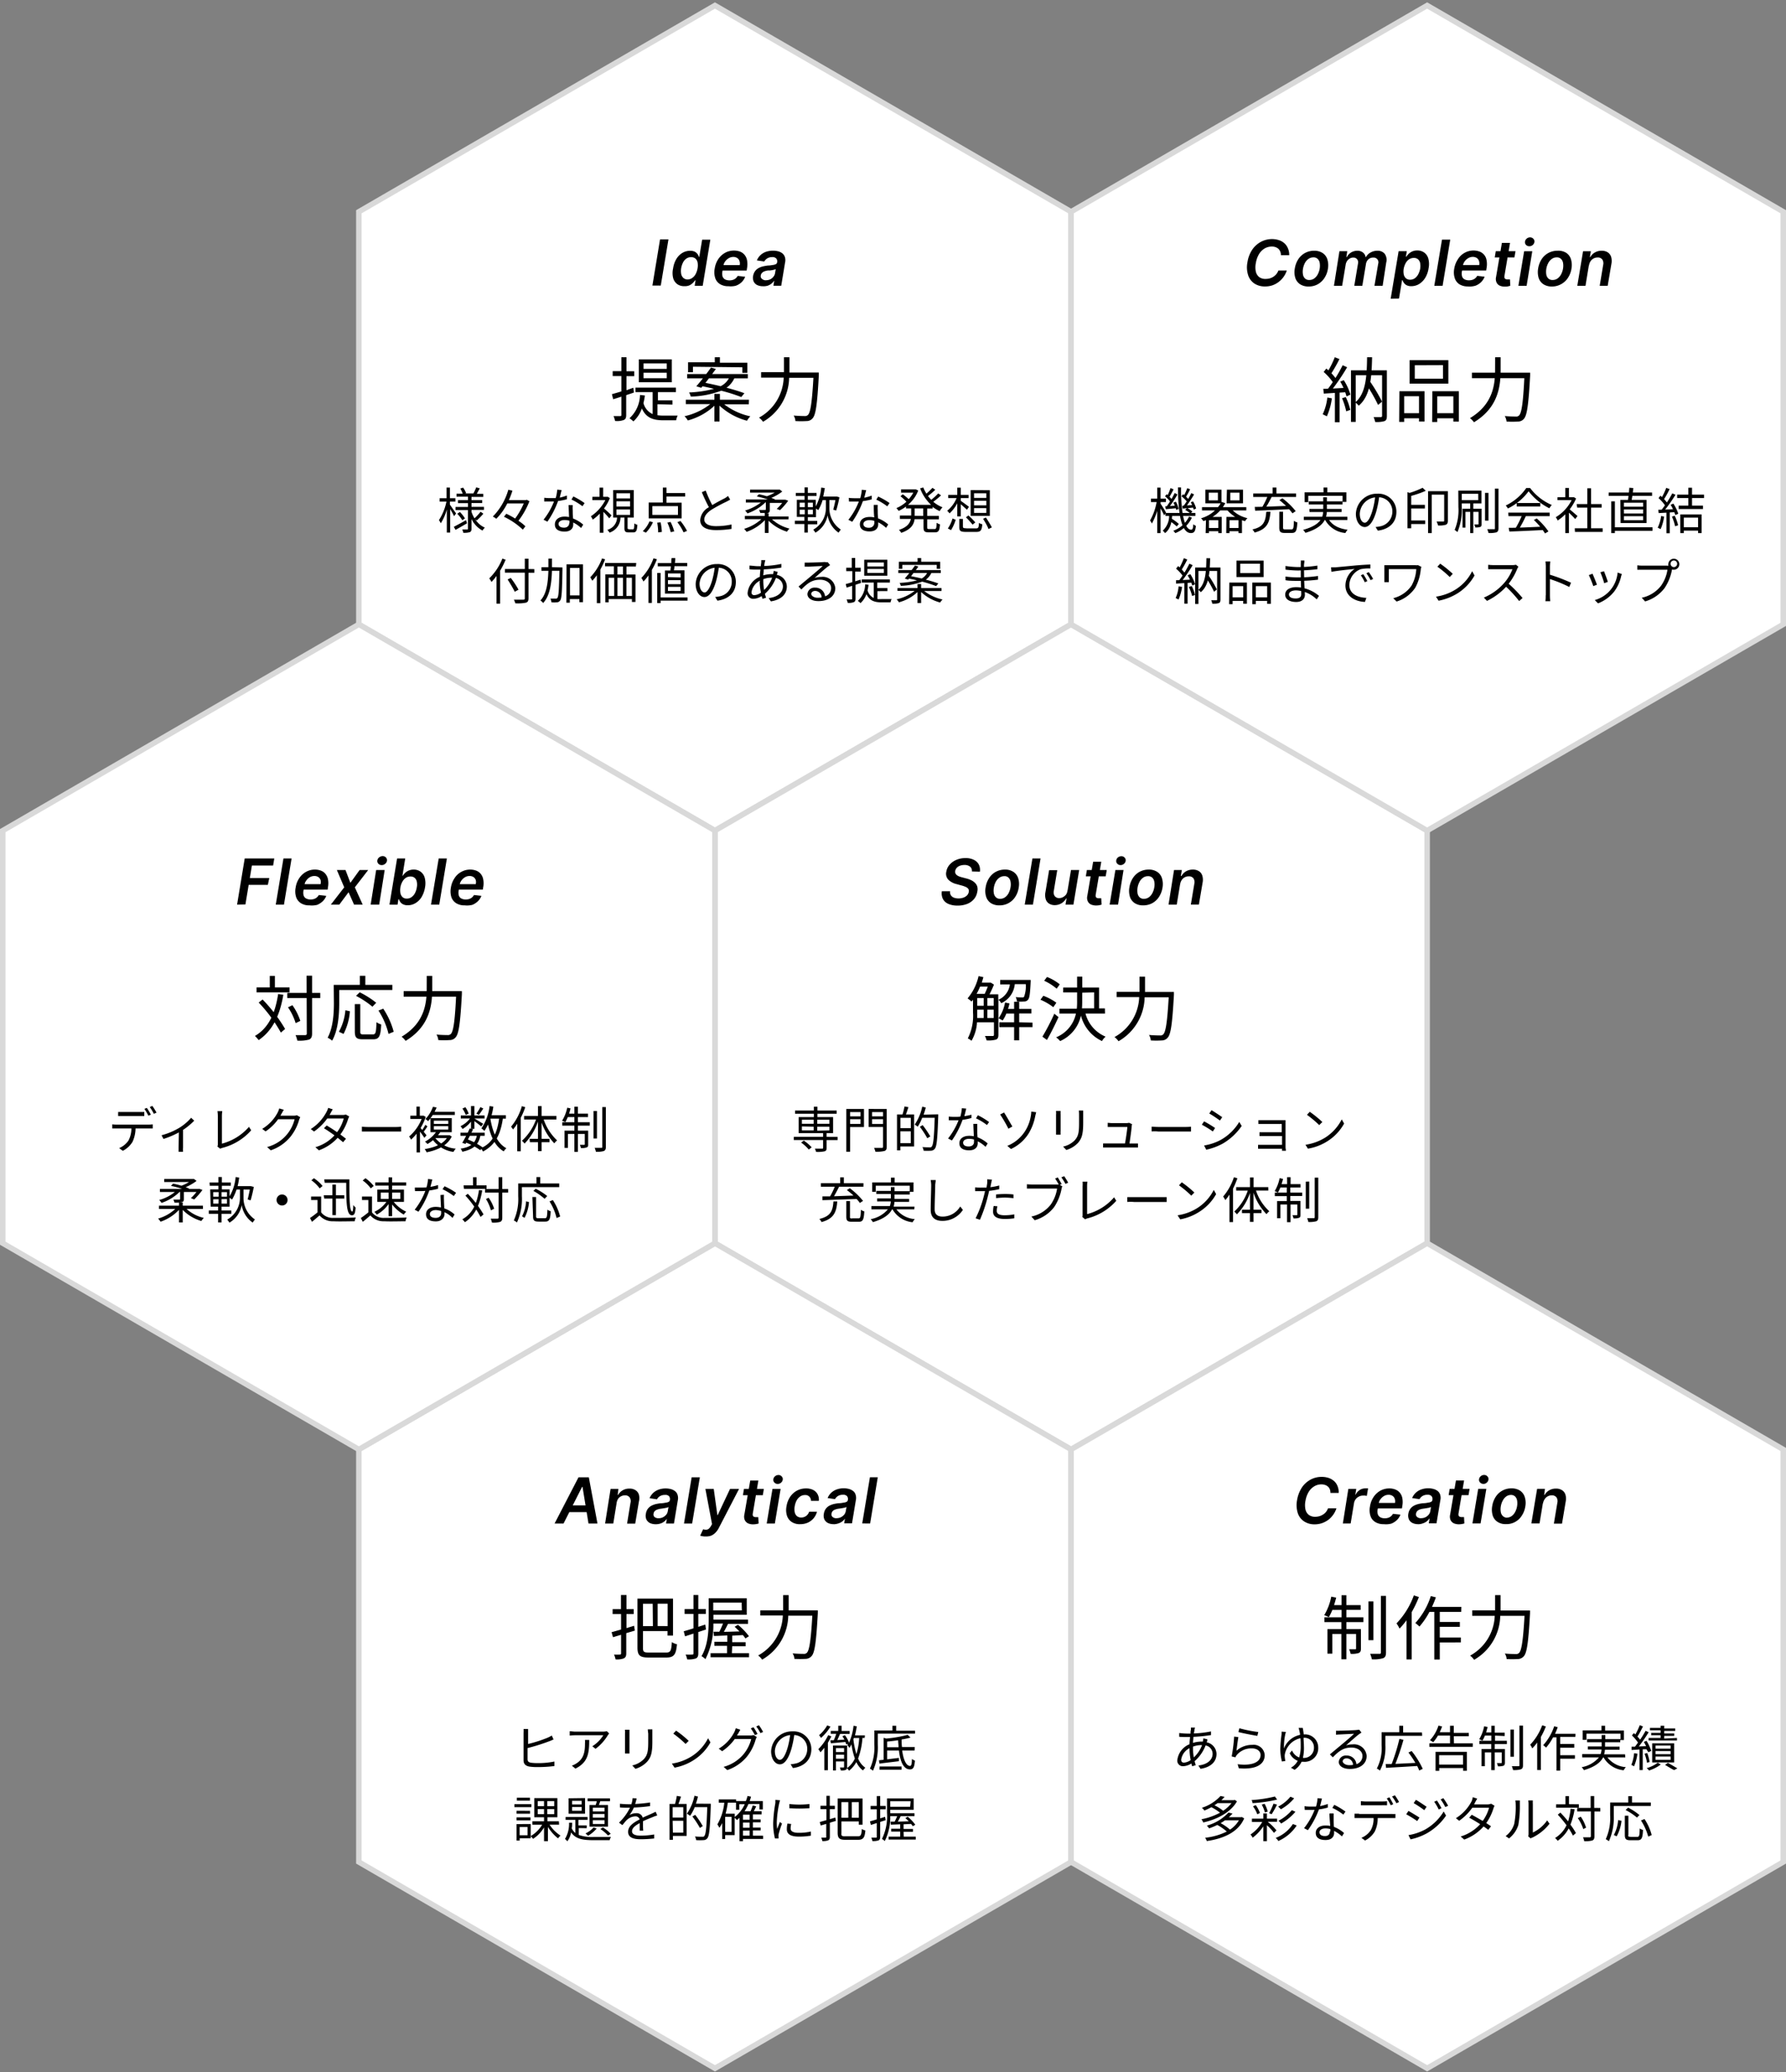
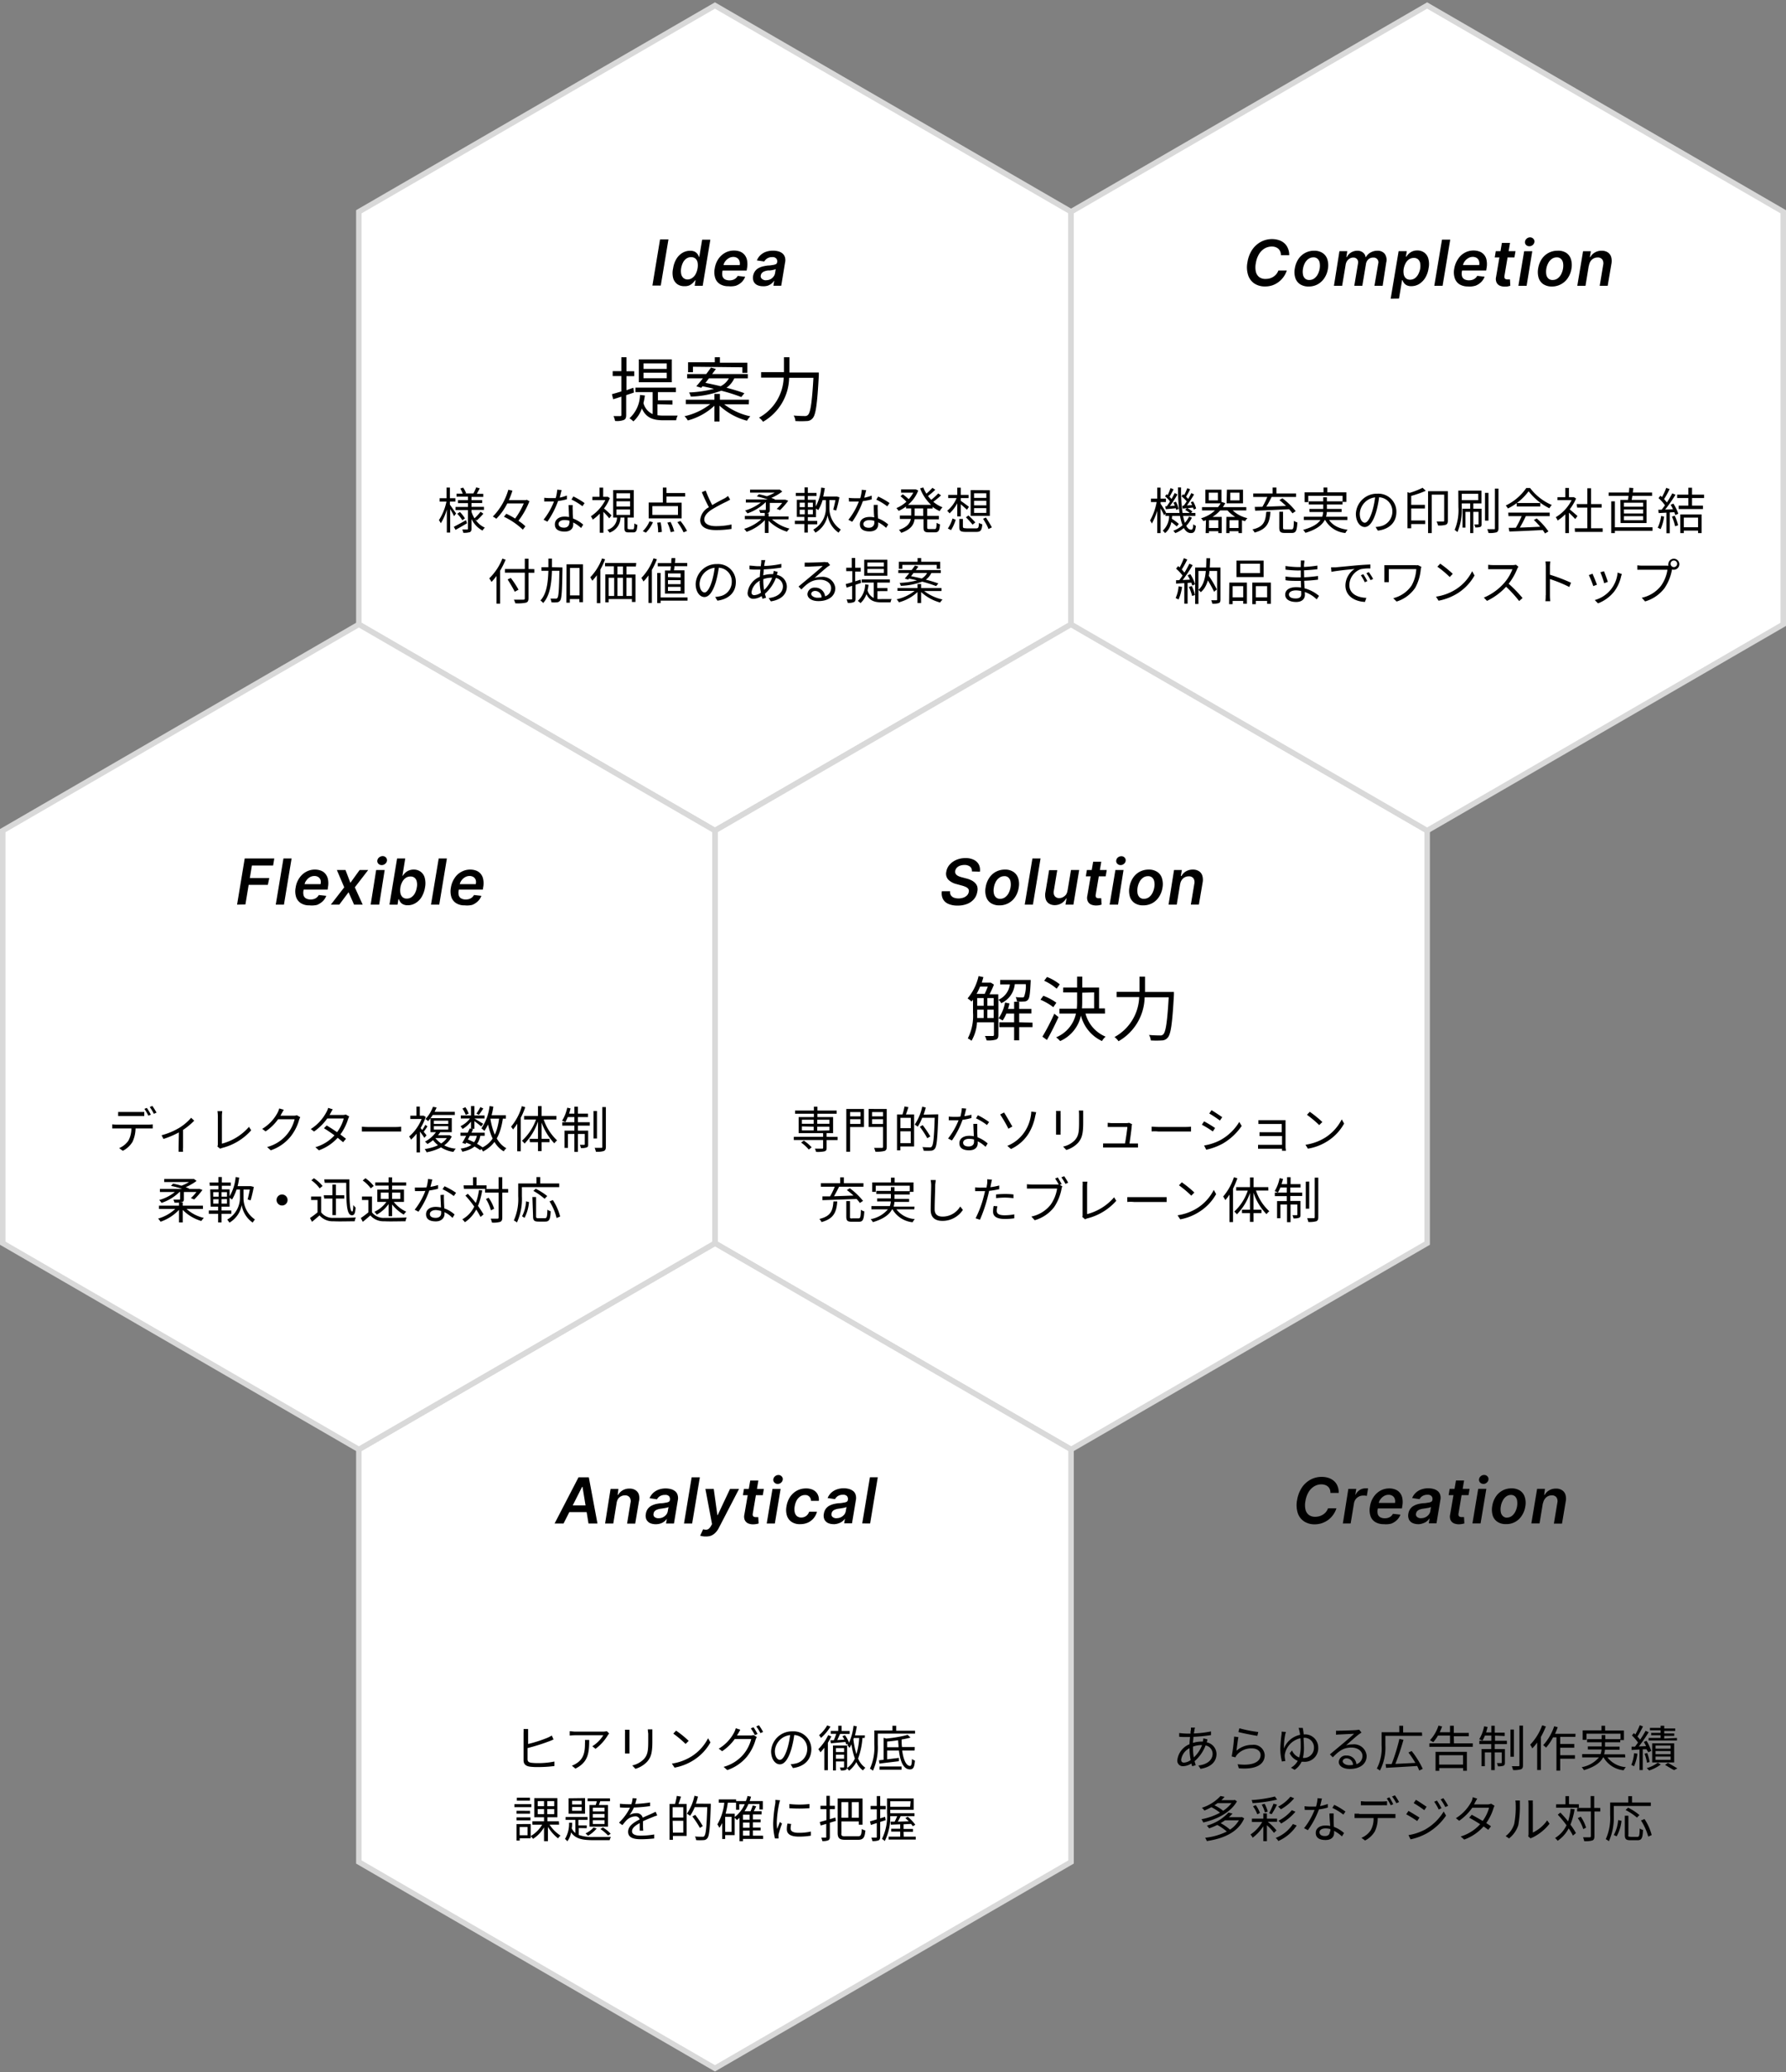
<svg xmlns="http://www.w3.org/2000/svg" id="レイヤー_1" data-name="レイヤー 1" viewBox="0 0 325 377">
  <rect x="0" y="0" width="325" height="377" fill="#808080" stroke="none" />
  <defs>
    <style>.cls-1{fill:#fff;stroke:#d9d9d9;}</style>
  </defs>
  <polygon class="cls-1" points="194.9 113.6 194.9 38.53 130.1 1 65.3 38.53 65.3 113.6 130.1 151.13 194.9 113.6" />
  <path d="M121.64,43.56l-1.4,8.4h-1.52l1.39-8.4Zm2.86,8.51a2.12,2.12,0,0,1-1.27-.38,2.05,2.05,0,0,1-.74-1.11,3.81,3.81,0,0,1,0-1.77,4.53,4.53,0,0,1,.64-1.77A3.15,3.15,0,0,1,124.2,46a2.69,2.69,0,0,1,1.37-.37,1.85,1.85,0,0,1,.89.18,1.53,1.53,0,0,1,.49.45,2.2,2.2,0,0,1,.24.49h.06l.52-3.14h1.49L127.87,52h-1.46l.16-1h-.09a2.88,2.88,0,0,1-.41.49,2.34,2.34,0,0,1-.64.44A2.2,2.2,0,0,1,124.5,52.07Zm.59-1.22a1.47,1.47,0,0,0,.85-.26,2,2,0,0,0,.64-.71,3.46,3.46,0,0,0,.36-1.07,3.19,3.19,0,0,0,0-1.07,1.31,1.31,0,0,0-.4-.7,1.21,1.21,0,0,0-.78-.25,1.48,1.48,0,0,0-.86.26,1.94,1.94,0,0,0-.61.71,3.7,3.7,0,0,0-.34,1.05,3.09,3.09,0,0,0,0,1,1.37,1.37,0,0,0,.37.73A1.15,1.15,0,0,0,125.09,50.85Zm7.48,1.23a2.86,2.86,0,0,1-1.56-.39,2.06,2.06,0,0,1-.87-1.13,3.47,3.47,0,0,1-.08-1.72,4.16,4.16,0,0,1,.65-1.7A3.55,3.55,0,0,1,131.94,46a3.25,3.25,0,0,1,1.64-.41,3.08,3.08,0,0,1,1.07.18,2.08,2.08,0,0,1,.82.58,2.18,2.18,0,0,1,.47,1,3.84,3.84,0,0,1,0,1.43l-.07.45h-5.16l.16-1h3.74a1.47,1.47,0,0,0-.05-.76,1.08,1.08,0,0,0-.41-.53,1.33,1.33,0,0,0-.72-.19,1.59,1.59,0,0,0-.82.23,2.17,2.17,0,0,0-.64.57,1.72,1.72,0,0,0-.32.74l-.17,1a2,2,0,0,0,0,1,1,1,0,0,0,.46.55,1.83,1.83,0,0,0,.83.17,1.89,1.89,0,0,0,.6-.09,1.51,1.51,0,0,0,.5-.27,1.49,1.49,0,0,0,.37-.45l1.36.16a2.85,2.85,0,0,1-.66,1,3.06,3.06,0,0,1-1.05.63A3.77,3.77,0,0,1,132.57,52.08Zm6.23,0a2.38,2.38,0,0,1-1-.21,1.35,1.35,0,0,1-.65-.64,1.75,1.75,0,0,1-.11-1,2.14,2.14,0,0,1,.35-.88,1.88,1.88,0,0,1,.63-.56,3.25,3.25,0,0,1,.82-.32,9.1,9.1,0,0,1,.91-.16c.38,0,.68-.07.92-.1a2,2,0,0,0,.53-.15.46.46,0,0,0,.21-.31v0a.81.81,0,0,0-.15-.71.93.93,0,0,0-.74-.26,1.65,1.65,0,0,0-.91.24,1.6,1.6,0,0,0-.54.56l-1.34-.2a2.71,2.71,0,0,1,.7-1,2.86,2.86,0,0,1,1-.58,3.88,3.88,0,0,1,1.24-.19,3.71,3.71,0,0,1,.88.1,2.17,2.17,0,0,1,.77.35,1.47,1.47,0,0,1,.49.66,1.9,1.9,0,0,1,.05,1.05l-.7,4.22h-1.42l.14-.87h-.05a2.07,2.07,0,0,1-.45.49,2.33,2.33,0,0,1-.68.37A2.67,2.67,0,0,1,138.8,52.08Zm.56-1.09a1.92,1.92,0,0,0,.81-.17,1.7,1.7,0,0,0,.58-.48,1.37,1.37,0,0,0,.29-.64l.12-.75a.74.74,0,0,1-.25.11l-.39.09-.41.06-.35,0a2.91,2.91,0,0,0-.63.15,1.21,1.21,0,0,0-.46.29.81.81,0,0,0-.23.46.61.61,0,0,0,.2.62A1.1,1.1,0,0,0,139.36,51Z" />
  <path d="M121.33,67.12v-1H117.1v1Zm0,1.7v-1H117.1v1Zm.92-3.43v4.16h-6V65.39Zm-7,5.16.11.87c-.46.17-.93.31-1.41.48v3.59c0,.53-.11.77-.43.92a3.52,3.52,0,0,1-1.6.18,3.42,3.42,0,0,0-.28-.88h1.2c.16,0,.23,0,.23-.24v-3.3c-.53.18-1,.33-1.49.47l-.23-.92c.47-.12,1.06-.3,1.72-.5V68.42h-1.58v-.89h1.58V65H114v2.55h1.41v.89H114V71Zm4.39,3v2a9.12,9.12,0,0,0,1.2.07h2.48a2.74,2.74,0,0,0-.28.85h-2.24c-1.84,0-3.19-.35-4-2.15a5.67,5.67,0,0,1-1.54,2.35,5.06,5.06,0,0,0-.71-.57,5.89,5.89,0,0,0,1.91-4.24l.89.1a11.26,11.26,0,0,1-.26,1.38,3,3,0,0,0,1.67,2v-4h-3.13v-.81H123v.81h-3.28v1.5h2.65v.78Zm6.46-6.82v1h-.89V65.92h4.86V65H131v1h5v1.83h-.91v-1Zm6.5,2.11H129c-.21.29-.43.57-.64.82.86.17,1.82.38,2.77.61A3.39,3.39,0,0,0,132.63,68.84Zm-5,1.72-.89-.28c.36-.4.77-.91,1.2-1.44h-2.87v-.78h3.47c.32-.41.61-.82.87-1.18l.89.26-.68.92h6.49v.78h-2.46a4.25,4.25,0,0,1-1.42,1.71c1.25.32,2.42.68,3.26,1l-.57.69a32.8,32.8,0,0,0-3.64-1.15,17,17,0,0,1-5.55,1.07,2.84,2.84,0,0,0-.31-.75,21.5,21.5,0,0,0,4.53-.66c-.71-.18-1.41-.33-2.08-.47Zm8.66,3h-4.48a11.8,11.8,0,0,0,4.76,2.19,4,4,0,0,0-.61.8,11.76,11.76,0,0,1-5-2.74v2.88h-.93V73.83a11.36,11.36,0,0,1-4.84,2.67,3.47,3.47,0,0,0-.6-.77,11.65,11.65,0,0,0,4.69-2.2h-4.45v-.8h5.2V71.67H131v1.06h5.29Zm7.34-5.78H149s0,.36,0,.5c-.28,5.26-.55,7.18-1.12,7.82a1.39,1.39,0,0,1-1.09.51,16.57,16.57,0,0,1-2.05,0,2.06,2.06,0,0,0-.32-1c.87.07,1.69.09,2,.09a.75.75,0,0,0,.6-.2c.46-.43.74-2.24,1-6.76H143.6a9.44,9.44,0,0,1-4.75,8,3.25,3.25,0,0,0-.73-.75,8.64,8.64,0,0,0,4.49-7.28H138.5v-1h4.16V65h1v2.77Z" />
  <path d="M83,93.42l-.37.5c-.13-.29-.44-.85-.71-1.3V96.9h-.61V92.7a9.24,9.24,0,0,1-1.1,2.51,3.3,3.3,0,0,0-.34-.57,9.74,9.74,0,0,0,1.37-3.37H80v-.62h1.26V88.71h.61v1.94h1v.62h-1v.56C82.13,92.17,82.8,93.18,83,93.42Zm1.81,1.24.18.55c-.72.42-1.48.86-2.09,1.2l-.32-.55C83.11,95.57,84,95.11,84.77,94.66Zm-1.58-1.2.46-.3a6.37,6.37,0,0,1,.92,1.16l-.48.34A6.69,6.69,0,0,0,83.19,93.46Zm3.55,1.25-.29-.22A3.86,3.86,0,0,0,88.23,96a2.84,2.84,0,0,0-.43.54,4.74,4.74,0,0,1-2-2.1v1.73c0,.36-.07.54-.29.65a3.43,3.43,0,0,1-1.21.12,2.24,2.24,0,0,0-.18-.61H85c.12,0,.15,0,.15-.16V92.8H82.89v-.56h2.27v-.69H83.34V91h1.82v-.63H83.08v-.55H84.2a6,6,0,0,0-.44-.93l.52-.17a5.2,5.2,0,0,1,.54,1l-.17.06h1.57l-.08,0a8,8,0,0,0,.52-1.11l.65.19c-.19.33-.38.68-.55,1h1.18v.55H85.8V91h1.94v.53H85.8v.69h2.27v.56H85.8v.36a6.26,6.26,0,0,0,.54,1.17,8.92,8.92,0,0,0,1.11-1.2l.51.36A12.76,12.76,0,0,1,86.74,94.71Zm9.06-3.78.5.27a14.53,14.53,0,0,1-2,3.56,7.61,7.61,0,0,1,1.27,1l-.47.61a13.08,13.08,0,0,0-3.44-2.35l.44-.54a15.91,15.91,0,0,1,1.6.87,13.72,13.72,0,0,0,1.57-2.75h-3a10.57,10.57,0,0,1-2,2.79,3.37,3.37,0,0,0-.63-.4,11.41,11.41,0,0,0,2.82-4.88l.75.17A16.05,16.05,0,0,1,92.6,91h3.07Zm10.55.59-.4.59a11.15,11.15,0,0,0-2-1.22l.35-.56A13.63,13.63,0,0,1,106.35,91.52Zm-3.23-1.35,0,.67a10.91,10.91,0,0,1-1.61.32,15.87,15.87,0,0,1-1.94,3.76l-.7-.36a12.48,12.48,0,0,0,1.9-3.32q-.39,0-.78,0c-.33,0-.7,0-1,0l0-.67a9.3,9.3,0,0,0,1.09.06c.32,0,.65,0,1,0a7.07,7.07,0,0,0,.28-1.53l.8.07c-.09.32-.21.86-.35,1.37A8.13,8.13,0,0,0,103.12,90.17Zm.47,5c0-.12,0-.26,0-.42a3.26,3.26,0,0,0-.9-.13c-.65,0-1.09.3-1.09.7s.34.69,1,.69S103.59,95.58,103.59,95.14Zm-.13-3.27h.72a7.76,7.76,0,0,0,0,1c0,.32,0,.91.07,1.45a6,6,0,0,1,1.84,1.11l-.39.61a5.94,5.94,0,0,0-1.43-1c0,.13,0,.26,0,.36,0,.7-.47,1.29-1.56,1.29s-1.78-.41-1.78-1.29S101.7,94,102.71,94a3.8,3.8,0,0,1,.84.08C103.53,93.36,103.48,92.49,103.46,91.87Zm7.78,1.87-.41.54a14.11,14.11,0,0,0-1.07-1.18v3.81h-.66V93.45a8.43,8.43,0,0,1-1.28,1.1,3,3,0,0,0-.34-.61A7.85,7.85,0,0,0,110.15,91H107.8v-.61h1.3V88.72h.66v1.67h.74l.11,0,.37.24a8.49,8.49,0,0,1-1.07,1.9C110.31,92.83,111.05,93.53,111.24,93.74Zm.89-1.08v1h2.49v-1Zm0-1.48v.95h2.49v-.95Zm0-1.46v.94h2.49v-.94Zm2.32,6.56h.67c.21,0,.24-.13.27-1.08a1.39,1.39,0,0,0,.55.25c-.06,1.12-.23,1.39-.75,1.39h-.83c-.62,0-.77-.18-.77-.81V94.17h-.72a2.9,2.9,0,0,1-2,2.74,2.38,2.38,0,0,0-.39-.51,2.38,2.38,0,0,0,1.77-2.23h-.71v-5h3.75v5H114.2V96C114.2,96.24,114.23,96.28,114.45,96.28Zm8.88-2.62v-1.6h-4.66v1.6Zm.67-2.23v2.86h-6V91.43h2.58V88.71h.66v1h3.4v.63h-3.4v1.13Zm-6.46,5.48-.61-.3a5.25,5.25,0,0,0,1.22-1.79l.63.17A6.36,6.36,0,0,1,117.54,96.91Zm2-1.84.63-.06a11.29,11.29,0,0,1,.23,1.74l-.67.09A10.92,10.92,0,0,0,119.59,95.07Zm1.84,0,.6-.14a9,9,0,0,1,.67,1.72l-.64.15A8.37,8.37,0,0,0,121.43,95.08Zm1.82-.08.58-.23a10.26,10.26,0,0,1,1.2,1.81l-.63.26A9.42,9.42,0,0,0,123.25,95Zm9.24-4.77.39.65c-.2.13-.42.24-.68.38a28.6,28.6,0,0,0-2.71,1.46c-.82.54-1.32,1.13-1.32,1.8s.7,1.19,2.1,1.19a13.12,13.12,0,0,0,2.85-.3v.81a18.36,18.36,0,0,1-2.81.21c-1.67,0-2.88-.5-2.88-1.83A2.91,2.91,0,0,1,129,92.29a29.84,29.84,0,0,1-1.29-2.74l.71-.29a21.58,21.58,0,0,0,1.19,2.64c.84-.51,1.8-1,2.29-1.25A4.05,4.05,0,0,0,132.49,90.23Zm11,4.24h-3a7.49,7.49,0,0,0,3.18,1.69,3.45,3.45,0,0,0-.45.56,8.15,8.15,0,0,1-3.36-2v2.23h-.67V94.64a8.36,8.36,0,0,1-3.33,2.13,3.32,3.32,0,0,0-.44-.55,8.09,8.09,0,0,0,3.13-1.75h-3v-.59h3.62v-.55h-.81a3.5,3.5,0,0,0-.22-.55,9.75,9.75,0,0,0,1.07,0c.13,0,.16,0,.16-.13V91.41h-.08a8.74,8.74,0,0,1-3.27,2,3.54,3.54,0,0,0-.42-.52,8.75,8.75,0,0,0,2.87-1.46h-2.74v-.55h4a15.59,15.59,0,0,0-2-.55l.37-.4a14.59,14.59,0,0,1,1.45.36,7.9,7.9,0,0,0,1.44-.66h-4.49v-.54h5.27l.15,0,.44.34a8.43,8.43,0,0,1-2,1.16c.26.09.48.18.68.27l-.06.06h1.82l.12,0,.52.19a13,13,0,0,1-1.49,1.71l-.6-.23a7.66,7.66,0,0,0,1-1.09h-2.26v1.27c0,.35-.08.49-.35.57a1,1,0,0,1-.25.06h.39v.57h3.63Zm4.44-2.22v-.81H147v.81Zm0,1.3v-.83H147v.83Zm-2.4-.83v.83h.93v-.83Zm0-1.28v.81h.93v-.81Zm5.4-.48v1.53A4.65,4.65,0,0,0,153,96.35a5.81,5.81,0,0,0-.4.57,4.78,4.78,0,0,1-2-3.16,4.6,4.6,0,0,1-2.22,3.16,4.65,4.65,0,0,0-.39-.55,4.51,4.51,0,0,0,2.3-3.88V91h-.6a7.67,7.67,0,0,1-.8,1.82,3,3,0,0,0-.4-.29v1.56H147v.69h1.71v.61H147V96.9h-.63V95.35h-1.73v-.61h1.73v-.69H145V90.94h1.41v-.69h-1.59v-.57h1.59v-1H147v1h1.59v.57H147v.69h1.44v1.21a8.82,8.82,0,0,0,1-3.44l.65.1c-.08.53-.18,1-.29,1.54h2.4l.11,0,.44.13a21.86,21.86,0,0,1-.59,2.41l-.54-.16a17,17,0,0,0,.4-1.74Zm10.94.56-.4.59a11.15,11.15,0,0,0-2-1.22l.35-.56A13.63,13.63,0,0,1,161.86,91.52Zm-3.23-1.35,0,.67a10.91,10.91,0,0,1-1.61.32,15.87,15.87,0,0,1-1.94,3.76l-.7-.36a12.48,12.48,0,0,0,1.9-3.32q-.39,0-.78,0c-.33,0-.7,0-1,0l-.05-.67a9.3,9.3,0,0,0,1.09.06c.32,0,.65,0,1,0a7.07,7.07,0,0,0,.28-1.53l.8.07c-.09.32-.21.86-.35,1.37A8.13,8.13,0,0,0,158.63,90.17Zm.47,5c0-.12,0-.26,0-.42a3.26,3.26,0,0,0-.9-.13c-.65,0-1.09.3-1.09.7s.34.69,1,.69S159.1,95.58,159.1,95.14ZM159,91.87h.72a7.76,7.76,0,0,0,0,1c0,.32,0,.91.07,1.45a6,6,0,0,1,1.84,1.11l-.39.61a5.94,5.94,0,0,0-1.43-1c0,.13,0,.26,0,.36,0,.7-.47,1.29-1.56,1.29s-1.78-.41-1.78-1.29.77-1.34,1.78-1.34a3.8,3.8,0,0,1,.84.08C159,93.36,159,92.49,159,91.87Zm9,2V92.51h-1.56v1.34Zm1.72-1.34h-1v1.34h2.13v.62h-2.13v1.44c0,.28.06.33.36.33h1c.28,0,.33-.18.36-1.14a1.78,1.78,0,0,0,.61.28c-.07,1.14-.26,1.46-.91,1.46H169c-.75,0-.95-.2-.95-.94V94.47h-1.62c-.14,1-.67,1.87-2.43,2.48a3,3,0,0,0-.42-.53c1.5-.5,2-1.21,2.17-2h-2v-.62h2.06V92.51h-.94v-.34a7.7,7.7,0,0,1-1.34.79,4,4,0,0,0-.41-.51,6.21,6.21,0,0,0,1.82-1.16,9.38,9.38,0,0,0-1.08-1l.42-.35a11.1,11.1,0,0,1,1.08.88,6.35,6.35,0,0,0,.84-1.18h-2.23v-.6h2.56l.12,0,.44.21a6.36,6.36,0,0,1-1.87,2.61h4.22a7.76,7.76,0,0,1-2-3l.57-.17a6.65,6.65,0,0,0,.57,1.13,12.55,12.55,0,0,0,1.1-1.06l.51.36a15.47,15.47,0,0,1-1.32,1.13,6.34,6.34,0,0,0,.59.69,11.25,11.25,0,0,0,1.27-1.16l.51.35a14.11,14.11,0,0,1-1.41,1.17,5.75,5.75,0,0,0,1.68,1A3.12,3.12,0,0,0,171,93a6.07,6.07,0,0,1-1.29-.78Zm9.76-1.94v-.84h-2.23v.84Zm0,1.36v-.84h-2.23v.84Zm0,1.37v-.86h-2.23v.86Zm.64-4.12v4.67h-3.49V89.18Zm-4.36,4.93.47-.34c.41.38,1,.94,1.24,1.27l-.49.4A15.47,15.47,0,0,0,175.76,94.11Zm-2.69,2.33-.59-.3a6.33,6.33,0,0,0,.85-1.82l.58.23A7.88,7.88,0,0,1,173.07,96.44Zm1.76-2.5h-.64V91.57a6.54,6.54,0,0,1-1.4,1.84,2.8,2.8,0,0,0-.43-.47,5.85,5.85,0,0,0,1.71-2.31h-1.52v-.58h1.64V88.73h.64v1.32h1.42v.58h-1.42v.5c.34.22,1.25.9,1.49,1.08l-.36.54c-.24-.23-.74-.67-1.13-1Zm1,2.18h1.77c.43,0,.5-.13.54-1a1.83,1.83,0,0,0,.61.25c-.09,1.12-.3,1.39-1.11,1.39h-1.86c-1,0-1.22-.18-1.22-.87V94.42h.66v1.42C175.25,96.07,175.34,96.12,175.86,96.12Zm3-1.72.58-.26c.37.57.85,1.34,1.08,1.8l-.62.3C179.73,95.78,179.26,95,178.9,94.4Zm-87.47,7.2.65.21a14.17,14.17,0,0,1-1,2v6h-.66V104.8a11.4,11.4,0,0,1-.91,1.09,5.13,5.13,0,0,0-.41-.66A10.19,10.19,0,0,0,91.43,101.6Zm5.87,1.93v.67H96.17v4.63c0,.51-.14.71-.48.81a7.52,7.52,0,0,1-1.92.11,3.22,3.22,0,0,0-.26-.66c.75,0,1.49,0,1.71,0s.28-.07.28-.28V104.2H91.88v-.67H95.5v-1.88h.67v1.88Zm-2.94,3.78-.62.34c-.27-.56-.84-1.52-1.3-2.24l.58-.27C93.48,105.83,94.08,106.77,94.36,107.31Zm8.06-4.08v.34c-.07,4-.13,5.27-.41,5.66a.74.74,0,0,1-.6.34,5.09,5.09,0,0,1-1,0,1.7,1.7,0,0,0-.19-.68c.41,0,.8,0,1,0a.26.26,0,0,0,.29-.14c.21-.25.29-1.48.35-4.92h-1.35c-.08,2.41-.39,4.56-1.6,5.87a2.21,2.21,0,0,0-.5-.46c1.11-1.18,1.38-3.16,1.45-5.41H98.53v-.65h1.26c0-.51,0-1,0-1.57h.65c0,.53,0,1.06,0,1.57Zm1.37,5.08h1.74v-5h-1.74Zm-.63-5.66h3v6.89h-.66V109h-1.74v.66h-.63Zm6.41-1.08.61.18a14.23,14.23,0,0,1-.86,1.86v6.12h-.64v-5.08a11.47,11.47,0,0,1-.83,1,6,6,0,0,0-.37-.63A10.08,10.08,0,0,0,109.57,101.57Zm3.86,2.94v-1.46h-1v1.46Zm1.63,3.91v-3.31h-1v3.31Zm-4.23-3.31v3.31h1v-3.31Zm2.6,0h-1v3.31h1Zm2.35-2.06h-1.71v1.46h1.64v5h-.65V109h-4.23v.59h-.61v-5.09h1.56v-1.46H110.1v-.6h5.68Zm8.14,2v-.73h-2.3V105Zm0,1.22v-.73h-2.3v.73Zm0,1.23v-.74h-2.3v.74ZM121,103.8h1c0-.22.06-.48.09-.75h-2.4v-.59h2.46c0-.32,0-.63.07-.91l.66,0c0,.28,0,.58-.08.88h2.26v.59h-2.33c0,.27-.06.53-.1.75h1.93V108H121Zm-2.08-2.22.62.18a13.77,13.77,0,0,1-.92,1.94v6H118v-5a9.47,9.47,0,0,1-.91,1.11,3.33,3.33,0,0,0-.38-.65A10.09,10.09,0,0,0,118.92,101.58Zm6.19,7.13v.58h-4.9v.44h-.62v-5.48h.62v4.46Zm3.1-.91c.39,0,.89-.59,1.35-2.09a15,15,0,0,0,.49-2.4,3.1,3.1,0,0,0-2.75,2.87C127.3,107.31,127.82,107.8,128.21,107.8Zm2.34,1.49-.41-.67a6.57,6.57,0,0,0,.76-.11,2.67,2.67,0,0,0,2.26-2.63,2.47,2.47,0,0,0-2.36-2.58,19.75,19.75,0,0,1-.53,2.56c-.55,1.82-1.26,2.77-2.09,2.77s-1.59-.92-1.59-2.38a3.8,3.8,0,0,1,3.9-3.62,3.23,3.23,0,0,1,3.41,3.27C133.9,107.76,132.67,109,130.55,109.29Zm10-4.18h-.14a4.52,4.52,0,0,0-1.51.27v.35a9.29,9.29,0,0,0,.15,1.62A6,6,0,0,0,140.51,105.11Zm-2.28.7v-.15a2.85,2.85,0,0,0-1.52,2.09c0,.36.18.54.51.54a2.27,2.27,0,0,0,1.22-.46A10.41,10.41,0,0,1,138.23,105.81Zm3.13-1.2v0a2.19,2.19,0,0,1,1.78,2.1c0,1.27-.85,2.39-2.91,2.71l-.39-.6c1.6-.17,2.59-1,2.59-2.15a1.58,1.58,0,0,0-1.28-1.51,7.24,7.24,0,0,1-2,2.88q.1.38.21.72l-.65.19c-.05-.15-.1-.31-.15-.49a2.93,2.93,0,0,1-1.49.49,1,1,0,0,1-1.06-1.13,3.56,3.56,0,0,1,2.22-2.87c0-.45.06-.9.1-1.31h-.54c-.39,0-1.08,0-1.44-.06l0-.67c.31,0,1.09.11,1.47.11h.59c0-.26.06-.5.07-.69a3.31,3.31,0,0,0,0-.42l.75,0a2.92,2.92,0,0,0-.1.4,6.69,6.69,0,0,0-.11.67,18,18,0,0,0,3.12-.38v.68a29.85,29.85,0,0,1-3.2.32c0,.34-.06.72-.09,1.09a5.35,5.35,0,0,1,1.49-.23h.32l0-.08a3,3,0,0,0,.09-.51l.72.18C141.48,104.23,141.41,104.48,141.36,104.61Zm7.4,4.15a5.27,5.27,0,0,0,.71-.05,1.19,1.19,0,0,0-1.18-1.19c-.4,0-.71.24-.71.55S148.1,108.76,148.76,108.76Zm1.83-6.46.42.52-.5.34c-.44.34-1.63,1.39-2.32,2a4,4,0,0,1,1.21-.19A2.29,2.29,0,0,1,152,107c0,1.43-1.2,2.37-3.07,2.37-1.22,0-2-.54-2-1.28a1.27,1.27,0,0,1,1.37-1.17,1.77,1.77,0,0,1,1.84,1.58,1.56,1.56,0,0,0,1.1-1.51c0-.87-.88-1.51-2-1.51-1.47,0-2.28.62-3.41,1.77l-.52-.53,2.4-2c.49-.41,1.6-1.34,2-1.74l-2.68.13a3.94,3.94,0,0,0-.6,0l0-.74c.2,0,.45,0,.63,0,.46,0,2.57-.06,3-.11A2.24,2.24,0,0,0,150.59,102.3Zm10.21.76v-.71h-3v.71Zm0,1.18v-.72h-3v.72Zm.63-2.4v2.91h-4.21v-2.91Zm-4.87,3.62.08.61c-.33.11-.66.21-1,.33v2.51c0,.37-.08.54-.31.65a2.46,2.46,0,0,1-1.11.13,2.63,2.63,0,0,0-.2-.62h.84c.11,0,.16,0,.16-.18v-2.3l-1,.33-.16-.65c.33-.08.74-.2,1.2-.35v-2h-1.11v-.62H155v-1.78h.62v1.78h1V104h-1v1.77Zm3.07,2.1V109a7.44,7.44,0,0,0,.84,0h1.74a2,2,0,0,0-.2.6h-1.56c-1.3,0-2.24-.25-2.82-1.5a4.16,4.16,0,0,1-1.08,1.64,3,3,0,0,0-.5-.41,4.08,4.08,0,0,0,1.34-3l.62.07a6.82,6.82,0,0,1-.18,1A2.12,2.12,0,0,0,159,108.8V106h-2.19v-.57h5.12V106h-2.3V107h1.86v.55Zm4.53-4.78v.72h-.63v-1.29h3.4v-.66h.66v.66h3.46v1.29h-.63v-.72Zm4.54,1.48h-2.51l-.45.58c.6.11,1.27.26,1.94.42A2.4,2.4,0,0,0,168.7,104.26Zm-3.48,1.2-.62-.19c.25-.28.53-.64.83-1h-2v-.55h2.42c.23-.28.43-.57.61-.82l.62.18c-.14.2-.3.42-.47.64h4.54v.55h-1.72a3.09,3.09,0,0,1-1,1.2,23.17,23.17,0,0,1,2.28.69l-.4.48a24.33,24.33,0,0,0-2.54-.81,11.87,11.87,0,0,1-3.89.76,2,2,0,0,0-.22-.53,15.23,15.23,0,0,0,3.17-.46c-.49-.13-1-.23-1.45-.33Zm6.06,2.08h-3.14a8.37,8.37,0,0,0,3.34,1.54,2.59,2.59,0,0,0-.44.55,8.21,8.21,0,0,1-3.46-1.91v2h-.66v-2a7.89,7.89,0,0,1-3.38,1.87,2.22,2.22,0,0,0-.43-.54,8.16,8.16,0,0,0,3.29-1.54h-3.12V107h3.64v-.74h.66V107h3.7Z" />
  <path class="cls-1" d="M130.1,151.13l64.8-37.53,64.8,37.53V226.2l-64.8,37.53L130.1,226.2Z" />
  <path d="M176.86,158.56a1,1,0,0,0-.34-.88,1.59,1.59,0,0,0-1-.3,2.38,2.38,0,0,0-.84.14,1.45,1.45,0,0,0-.59.39,1.22,1.22,0,0,0-.27.56.73.73,0,0,0,.05.45.86.86,0,0,0,.27.33,2,2,0,0,0,.43.23,4,4,0,0,0,.49.15l.75.2a4.17,4.17,0,0,1,.86.3,2.37,2.37,0,0,1,.71.47,1.69,1.69,0,0,1,.45.69,2,2,0,0,1,0,1,2.71,2.71,0,0,1-.59,1.3,3.12,3.12,0,0,1-1.23.87,4.62,4.62,0,0,1-1.77.31,4.05,4.05,0,0,1-1.65-.3,2,2,0,0,1-1-.89,2.32,2.32,0,0,1-.2-1.42h1.5a1.06,1.06,0,0,0,.14.73,1.15,1.15,0,0,0,.55.44,2.38,2.38,0,0,0,.84.14,2.57,2.57,0,0,0,.9-.15,1.81,1.81,0,0,0,.66-.41,1.24,1.24,0,0,0,.31-.64.7.7,0,0,0-.09-.54,1.16,1.16,0,0,0-.48-.36,4.65,4.65,0,0,0-.75-.26l-.91-.25a3.16,3.16,0,0,1-1.5-.81,1.6,1.6,0,0,1-.36-1.44,2.51,2.51,0,0,1,.62-1.3,3.39,3.39,0,0,1,1.24-.87,4.15,4.15,0,0,1,1.63-.31,3.28,3.28,0,0,1,1.51.31,2,2,0,0,1,.92.87,2.19,2.19,0,0,1,.19,1.29Zm5,6.17a2.79,2.79,0,0,1-1.55-.41,2.16,2.16,0,0,1-.86-1.16,3.47,3.47,0,0,1-.09-1.72,4.19,4.19,0,0,1,.64-1.69,3.38,3.38,0,0,1,1.22-1.13,3.47,3.47,0,0,1,1.65-.4,2.66,2.66,0,0,1,1.54.42,2.16,2.16,0,0,1,.87,1.15,3.51,3.51,0,0,1,.09,1.73,4.11,4.11,0,0,1-.64,1.69,3.36,3.36,0,0,1-2.87,1.52Zm.13-1.19a1.55,1.55,0,0,0,.9-.28,2.11,2.11,0,0,0,.65-.76,3.64,3.64,0,0,0,.35-1.07,2.9,2.9,0,0,0,0-1,1.28,1.28,0,0,0-.37-.74,1,1,0,0,0-.77-.27,1.52,1.52,0,0,0-.91.29,2.11,2.11,0,0,0-.65.76,3.3,3.3,0,0,0-.34,1.06,2.75,2.75,0,0,0,0,1,1.34,1.34,0,0,0,.37.73A1.09,1.09,0,0,0,182,163.54Zm7.36-7.34-1.39,8.4h-1.49l1.4-8.4Zm4.93,5.75.61-3.65h1.49l-1.05,6.3h-1.44l.19-1.12H194a2.26,2.26,0,0,1-.84.87,2.4,2.4,0,0,1-1.26.34,1.9,1.9,0,0,1-1-.28,1.45,1.45,0,0,1-.61-.81,2.68,2.68,0,0,1-.05-1.28l.67-4h1.48l-.63,3.79a1.22,1.22,0,0,0,.18.95,1,1,0,0,0,.8.35,1.46,1.46,0,0,0,.66-.16,1.79,1.79,0,0,0,.59-.48A1.75,1.75,0,0,0,194.26,162Zm7.12-3.65-.2,1.15h-3.61l.19-1.15Zm-2.48-1.5h1.48l-1,5.91a1,1,0,0,0,0,.46.43.43,0,0,0,.21.21.9.9,0,0,0,.34.06l.25,0,.19,0,.06,1.16-.36.09a2.69,2.69,0,0,1-.54.06,2.34,2.34,0,0,1-1-.17,1.21,1.21,0,0,1-.6-.58,1.56,1.56,0,0,1-.09-1Zm3,7.8,1.05-6.3h1.48l-1,6.3Zm2-7.2a.81.81,0,0,1-.6-.24.69.69,0,0,1-.2-.57.85.85,0,0,1,.3-.57,1,1,0,0,1,.63-.23.8.8,0,0,1,.58.23.68.68,0,0,1,.21.57.81.81,0,0,1-.3.57A.91.91,0,0,1,203.93,157.4Zm4.11,7.33a2.77,2.77,0,0,1-1.55-.41,2.22,2.22,0,0,1-.87-1.16,3.72,3.72,0,0,1-.09-1.72,4.35,4.35,0,0,1,.64-1.69,3.38,3.38,0,0,1,1.22-1.13,3.47,3.47,0,0,1,1.65-.4,2.7,2.7,0,0,1,1.55.42,2.1,2.1,0,0,1,.86,1.15,3.62,3.62,0,0,1,.1,1.73,4.26,4.26,0,0,1-.65,1.69,3.41,3.41,0,0,1-1.21,1.12A3.47,3.47,0,0,1,208,164.73Zm.12-1.19a1.56,1.56,0,0,0,.91-.28,2.18,2.18,0,0,0,.64-.76,3.37,3.37,0,0,0,.35-1.07,2.92,2.92,0,0,0,0-1,1.34,1.34,0,0,0-.37-.74,1.09,1.09,0,0,0-.78-.27,1.52,1.52,0,0,0-.91.29,2.08,2.08,0,0,0-.64.76,3.31,3.31,0,0,0-.35,1.06,3.25,3.25,0,0,0,0,1,1.34,1.34,0,0,0,.37.73A1.09,1.09,0,0,0,208.16,163.54Zm6.59-2.63-.61,3.69h-1.49l1-6.3h1.42l-.18,1.08H215a2.19,2.19,0,0,1,.83-.85,2.48,2.48,0,0,1,1.24-.31,2,2,0,0,1,1.08.28,1.48,1.48,0,0,1,.63.81,2.67,2.67,0,0,1,.06,1.28l-.68,4H216.7l.63-3.78a1.27,1.27,0,0,0-.16-1,1,1,0,0,0-.85-.36,1.47,1.47,0,0,0-.72.17,1.43,1.43,0,0,0-.55.49A1.83,1.83,0,0,0,214.75,160.91Z" />
  <path d="M179.67,185.22h1.15v-1.5h-1.15Zm-1.85-1.5v.5c0,.31,0,.66,0,1H179v-1.5Zm1.93-4.22h-1.4a12.84,12.84,0,0,1-.64,1.34h1.47A13.84,13.84,0,0,0,179.75,179.5Zm-.08,2.09V183h1.15v-1.41Zm-1.85,0V183H179v-1.41Zm8.84-2.52h-2a4.24,4.24,0,0,1-2.46,3.46,2.48,2.48,0,0,0-.52-.64v6.39c0,.46-.1.73-.43.87a5.06,5.06,0,0,1-1.72.15,2.94,2.94,0,0,0-.31-.8c.67,0,1.24,0,1.41,0s.24-.06.24-.23V186h-3.08a7.62,7.62,0,0,1-1,3.37,2.92,2.92,0,0,0-.68-.43,9,9,0,0,0,.95-4.69V181.9q-.14.18-.27.33a6,6,0,0,0-.72-.57,9.5,9.5,0,0,0,2-4.06l.88.19c-.09.33-.19.65-.29,1h1.5l.14,0,.57.36c-.22.56-.52,1.21-.81,1.77h1.6v1a3.53,3.53,0,0,0,2.11-2.81H182v-.81h5.55a3.05,3.05,0,0,1,0,.36c-.1,2.11-.2,2.93-.48,3.24a.85.85,0,0,1-.7.32,9.8,9.8,0,0,1-1.32,0,2.27,2.27,0,0,0-.22-.8,9.92,9.92,0,0,0,1.16.06c.17,0,.27,0,.36-.12A5.45,5.45,0,0,0,186.66,179.07Zm1.23,7v.82h-2.43v2.4h-.92v-2.4h-2.69V186h2.69v-1.58h-1.42a5.73,5.73,0,0,1-.67,1.26,7.07,7.07,0,0,0-.74-.4,7.33,7.33,0,0,0,1.18-2.87l.81.17c-.08.34-.17.69-.27,1h1.11v-1.31h.92v1.31h2.22v.82h-2.22V186Zm4.94-6.94-.55.76a9.65,9.65,0,0,0-2.27-1.44l.51-.69A8.55,8.55,0,0,1,192.83,179.09Zm-.62,3.34-.54.79a10.17,10.17,0,0,0-2.34-1.36l.53-.72A10.16,10.16,0,0,1,192.21,182.43Zm-.33,2,.74.59c-.62,1.36-1.43,3-2.11,4.16l-.82-.6A39.86,39.86,0,0,0,191.88,184.39Zm5.05-3.85V182c0,.49,0,1-.05,1.47h2.22v-2.91Zm4.15,3.8h-3.55a6.27,6.27,0,0,0,3.66,4.2,3,3,0,0,0-.66.8,7,7,0,0,1-3.83-4.64,6.58,6.58,0,0,1-3.78,4.64,4.86,4.86,0,0,0-.74-.68,6,6,0,0,0,3.61-4.32h-3v-.89h3.16A14.41,14.41,0,0,0,196,182v-1.43h-2.53v-.88H196v-2h.94v2H200v3.79h1.06Zm7.2-3.94h5.34s0,.36,0,.5c-.29,5.26-.56,7.17-1.12,7.81a1.41,1.41,0,0,1-1.09.52,16.54,16.54,0,0,1-2,0,2.16,2.16,0,0,0-.33-1c.88.08,1.7.09,2,.09a.71.71,0,0,0,.59-.19c.46-.43.74-2.24,1-6.76h-4.38a9.42,9.42,0,0,1-4.75,8,3.51,3.51,0,0,0-.73-.76,8.62,8.62,0,0,0,4.49-7.27h-4.1v-.95h4.16v-2.77h1v2.77Z" />
  <path d="M145.78,207.89l.49-.36a7.8,7.8,0,0,1,1.43,1.23l-.53.4A7,7,0,0,0,145.78,207.89Zm.14-2.94v.73h2.14V205Zm0-1.21v.73h2.14v-.73Zm5,0h-2.2v.73h2.2Zm0,1.94V205h-2.2v.73Zm1.5,1.18v.58h-2v1.42c0,.36-.08.53-.37.62a5.9,5.9,0,0,1-1.55.1,2.3,2.3,0,0,0-.22-.58c.59,0,1.15,0,1.29,0s.21,0,.21-.17v-1.4h-5.33v-.58h5.33v-.68h-4.45v-2.92h2.77v-.61h-3.42v-.58h3.42v-.7h.65v.7h3.5v.58h-3.5v.61h2.85v2.92h-1.18v.68Zm4.17-4.52h-1.9v.78h1.9Zm-1.9,2.16h1.9v-.86h-1.9Zm2.53-2.72v3.28h-2.53v4.5H154v-7.78Zm1.47,2.73h2v-.87h-2Zm2-2.17h-2v.78h2Zm.67-.56v6.86c0,.46-.11.67-.41.78a6,6,0,0,1-1.65.13,3,3,0,0,0-.25-.69c.61,0,1.23,0,1.41,0s.23-.05.23-.23v-3.58h-2.63v-3.28Zm4.38,3.49v-1.88h-1.89v1.88ZM163.84,208h1.89v-2.16h-1.89Zm.75-6.68.72.13c-.15.44-.31.94-.46,1.32h1.49v5.83h-2.5v.71h-.61v-6.54h1A11.3,11.3,0,0,0,164.59,201.34Zm6.14,1.43v.34c-.14,4.09-.26,5.48-.62,5.92a.9.9,0,0,1-.71.36,12,12,0,0,1-1.33,0,1.66,1.66,0,0,0-.22-.66c.58.05,1.12.05,1.33.05s.27,0,.36-.13c.3-.31.44-1.68.55-5.25h-2.28A7.94,7.94,0,0,1,167,205a5.36,5.36,0,0,0-.55-.38,9.19,9.19,0,0,0,1.37-3.26l.64.15a12.11,12.11,0,0,1-.39,1.3Zm-1.42,4-.57.35a15.52,15.52,0,0,0-1.36-2.08l.52-.3A18.5,18.5,0,0,1,169.31,206.81Zm10.7-2.64-.41.59a10.51,10.51,0,0,0-2-1.22l.35-.56A13,13,0,0,1,180,204.17Zm-3.24-1.35,0,.66a9.5,9.5,0,0,1-1.61.33,16.06,16.06,0,0,1-1.94,3.76l-.7-.36a12.79,12.79,0,0,0,1.91-3.32q-.39,0-.78,0c-.34,0-.7,0-1,0l0-.68a7.54,7.54,0,0,0,1.1.07c.31,0,.64,0,1-.05a7.07,7.07,0,0,0,.28-1.53l.8.07c-.09.32-.2.86-.35,1.37A8.94,8.94,0,0,0,176.77,202.82Zm.47,5c0-.12,0-.26,0-.43a3.26,3.26,0,0,0-.9-.12c-.65,0-1.08.29-1.08.7s.33.69,1,.69S177.24,208.23,177.24,207.79Zm-.12-3.27h.71c0,.37,0,.63,0,1s0,.91.06,1.44a6,6,0,0,1,1.84,1.12l-.39.61a6.17,6.17,0,0,0-1.42-1V208c0,.71-.46,1.3-1.56,1.3s-1.78-.41-1.78-1.29.78-1.35,1.78-1.35a3.82,3.82,0,0,1,.85.09C177.18,206,177.13,205.14,177.12,204.52Zm6.18,4a6.91,6.91,0,0,0,3.17-2.58,7.33,7.33,0,0,0,1.12-2.93,4.14,4.14,0,0,0,.07-.73l.9.12c-.07.24-.14.55-.18.71a9.47,9.47,0,0,1-1.23,3.21,7.53,7.53,0,0,1-3.18,2.77ZM182,202.78l.71-.36c.39.58,1.18,2,1.51,2.55l-.72.4A24.58,24.58,0,0,0,182,202.78Zm10.12-.65H193a6.25,6.25,0,0,0,0,.64v3a6.87,6.87,0,0,0,0,.69h-.83c0-.14,0-.43,0-.69v-3C192.2,202.61,192.18,202.3,192.16,202.13Zm4.16-.07h.83c0,.22,0,.48,0,.78v1.45c0,2.16-.29,2.87-.93,3.64a4.83,4.83,0,0,1-2.14,1.31l-.59-.62a4.09,4.09,0,0,0,2.16-1.19c.65-.75.75-1.48.75-3.17v-1.42C196.36,202.54,196.34,202.28,196.32,202.06Zm9.21,6h.88c.19,0,.52,0,.71,0v.73l-.69,0h-4.92c-.28,0-.48,0-.74,0v-.74c.21,0,.46,0,.74,0h3.25c.14-.75.4-2.5.43-3h-2.86c-.26,0-.5,0-.72,0v-.75c.22,0,.49.05.71.05h2.73a1.82,1.82,0,0,0,.45-.06l.55.26a1.64,1.64,0,0,0-.07.28C205.91,205.49,205.65,207.27,205.53,208.09Zm4.07-2.23V205c.26,0,.74.05,1.24.05h4.93a9.23,9.23,0,0,0,1-.05v.88c-.18,0-.56,0-1,0h-4.94C210.35,205.82,209.87,205.84,209.6,205.86ZM220.46,202c.53.3,1.56,1,1.95,1.27l-.42.61c-.44-.32-1.41-1-1.94-1.27Zm-1.35,6.42a9.54,9.54,0,0,0,3-1,9.13,9.13,0,0,0,3.4-3.29l.44.74a10.69,10.69,0,0,1-3.45,3.21,11.2,11.2,0,0,1-3,1.11Zm0-4.39a22,22,0,0,1,2,1.21l-.41.63a18.7,18.7,0,0,0-2-1.23ZM234,209.38h-.71c0-.08,0-.23,0-.37h-3.62l-.74,0v-.71c.15,0,.43,0,.74,0h3.62v-1.6H230l-.81,0v-.69c.17,0,.49,0,.8,0h3.25v-1.5h-3.33l-.92,0v-.7c.17,0,.68,0,.92,0h3.47l.55,0c0,.1,0,.29,0,.46v4.47C233.94,209,234,209.25,234,209.38Zm4.34-7.09a20.16,20.16,0,0,1,2.29,1.86l-.57.56a19.79,19.79,0,0,0-2.23-1.87Zm-.78,6a9.41,9.41,0,0,0,3.6-1.31,8.51,8.51,0,0,0,3-3.31l.43.76a8.85,8.85,0,0,1-3,3.19A9.46,9.46,0,0,1,238,209Zm-87.9,10.06,0-.67,1.39,0a13,13,0,0,0,.85-1.76h-2.52v-.64h3.51v-1.07h.67v1.07h3.56v.64h-4.43c-.28.57-.62,1.22-.93,1.74l3.55-.13a14.24,14.24,0,0,0-1.21-1l.54-.33a13,13,0,0,1,2.41,2.3l-.58.38a7.32,7.32,0,0,0-.58-.72C153.56,218.23,151.18,218.33,149.62,218.37Zm2,.25h.7c-.15,1.93-.61,3.14-2.87,3.76a1.66,1.66,0,0,0-.39-.57C151.19,221.3,151.54,220.28,151.66,218.62Zm3.4,3.08h1.15c.35,0,.4-.21.45-1.56a1.76,1.76,0,0,0,.62.29c-.09,1.51-.26,1.89-1,1.89H155c-.79,0-1-.21-1-.95v-2.81h.67v2.81C154.64,221.64,154.71,221.7,155.06,221.7Zm11.31-1.64h-3.25a4.58,4.58,0,0,0,3.35,1.77,2.6,2.6,0,0,0-.4.58,4.76,4.76,0,0,1-3.66-2.35h-.08c-.46.89-1.44,1.72-3.49,2.33a2.21,2.21,0,0,0-.41-.54,5.39,5.39,0,0,0,3.14-1.79h-3v-.59h3.35a2.87,2.87,0,0,0,.18-.85h-2.49v-.55h2.5v-.8h-2.65v-.57h2.65V216h.67v.74h2.77v-1h-6.19v1.12h-.65v-1.72h3.42v-.87h.67v.87h3.43v1.72h-.68v.48h-2.77v.8h2.65v.55h-2.67a4.19,4.19,0,0,1-.14.85h3.8Zm3-5.33h.9c0,.29-.07.61-.09.89,0,1-.1,3.11-.1,4.44,0,1,.63,1.32,1.45,1.32a3.71,3.71,0,0,0,3.2-1.84l.49.62a4.44,4.44,0,0,1-3.71,2c-1.27,0-2.15-.54-2.15-2s.09-3.56.09-4.51A4.82,4.82,0,0,0,169.35,214.73ZM181.26,218v-.67a16,16,0,0,1,1.62-.08,12.79,12.79,0,0,1,1.54.08l0,.68a13.71,13.71,0,0,0-1.5-.11A14.89,14.89,0,0,0,181.26,218Zm.57-2.34v.71a15.35,15.35,0,0,1-1.84.31c-.08.39-.18.8-.28,1.18a25.81,25.81,0,0,1-1.39,4.07l-.79-.26a19.44,19.44,0,0,0,1.49-4c.08-.29.15-.61.23-.94l-.81,0c-.4,0-.72,0-1,0l0-.7a7,7,0,0,0,1.07.06l1,0c.06-.32.11-.6.13-.78a3.84,3.84,0,0,0,0-.74l.87.07c-.06.2-.12.53-.16.71l-.13.66A11.74,11.74,0,0,0,181.83,215.7Zm-1,3.77.67.06a3.23,3.23,0,0,0-.12.8c0,.42.19.83,1.46.83a9.66,9.66,0,0,0,1.73-.17l0,.72a12.09,12.09,0,0,1-1.72.12c-1.4,0-2.14-.43-2.14-1.31A5.06,5.06,0,0,1,180.81,219.47Zm12.38-4-.35.15.45.28a1.59,1.59,0,0,0-.14.45,8.93,8.93,0,0,1-1.34,3.31,6.82,6.82,0,0,1-3.54,2.4l-.61-.67a6,6,0,0,0,3.51-2.16,6.88,6.88,0,0,0,1.17-2.93h-4.6c-.35,0-.66,0-.89,0v-.79a8.42,8.42,0,0,0,.9.05h4.5a2.75,2.75,0,0,0,.39,0,11.85,11.85,0,0,0-.66-1.08l.49-.21C192.68,214.55,193,215.09,193.19,215.43Zm-.06-1.22.5-.2a13.79,13.79,0,0,1,.73,1.18l-.49.22A11,11,0,0,0,193.13,214.21Zm4.32,7.66-.52-.45A1,1,0,0,0,197,221v-5.14A6.44,6.44,0,0,0,197,215h.88a5.36,5.36,0,0,0-.06.82v5.09a9.65,9.65,0,0,0,4.91-3.06l.4.63a10.38,10.38,0,0,1-5.25,3.2A1.49,1.49,0,0,0,197.45,221.87Zm7.66-3.17v-.88c.27,0,.74,0,1.24,0h4.93c.45,0,.77,0,1,0v.88c-.18,0-.56,0-1,0h-4.94C205.86,218.65,205.38,218.67,205.11,218.7Zm9.92-3.58a19.32,19.32,0,0,1,2.29,1.86l-.56.57a19,19,0,0,0-2.24-1.88Zm-.77,6a9.19,9.19,0,0,0,3.59-1.31,8.37,8.37,0,0,0,3-3.31l.43.77a9,9,0,0,1-3,3.18,9.63,9.63,0,0,1-3.53,1.41Zm10.27-6.92.62.19a16.61,16.61,0,0,1-.8,1.9v6.07h-.64v-5a8.59,8.59,0,0,1-.76,1,5.59,5.59,0,0,0-.39-.65A10.45,10.45,0,0,0,224.53,214.22Zm6.25,2.42h-2.25a8.94,8.94,0,0,0,2.43,3.77,2.57,2.57,0,0,0-.51.53A10.16,10.16,0,0,1,228.1,217v3.11h1.45v.61H228.1v1.61h-.65v-1.61H226v-.61h1.46v-3.05a10.22,10.22,0,0,1-2.38,3.89,2.84,2.84,0,0,0-.48-.5,9.2,9.2,0,0,0,2.46-3.82h-2.11V216h2.51v-1.77h.65V216h2.68Zm4-.55V217h2.16v.61h-2.16v.9h1.85V221c0,.3,0,.47-.27.58a2.75,2.75,0,0,1-1,.11,2.17,2.17,0,0,0-.2-.59c.39,0,.68,0,.77,0s.13,0,.13-.11v-1.84h-1.24v3.23h-.64v-3.23H233v2.51h-.61v-3.12h1.77v-.9h-2.18V217h2.18v-.94h-1.17a6.21,6.21,0,0,1-.45.93,4.56,4.56,0,0,0-.59-.26,7.17,7.17,0,0,0,.9-2.36l.63.13c-.08.31-.17.64-.27.95h1v-1.26h.64v1.26h1.81v.61Zm3.44-1.09v4.94h-.63V215Zm1-.71h.65v7.18c0,.44-.1.64-.37.76a4.66,4.66,0,0,1-1.44.13,5.47,5.47,0,0,0-.21-.7c.53,0,1,0,1.18,0s.19-.05.19-.2Z" />
  <path class="cls-1" d="M194.9,38.53,259.7,1l64.8,37.53V113.6l-64.8,37.53L194.9,113.6Z" />
  <path d="M234.6,46.44h-1.51a1.78,1.78,0,0,0-.12-.67,1.58,1.58,0,0,0-.34-.5,1.65,1.65,0,0,0-.53-.31,2,2,0,0,0-.67-.1,2.6,2.6,0,0,0-1.31.35,3,3,0,0,0-1,1,4.53,4.53,0,0,0-.59,1.65,3.73,3.73,0,0,0,0,1.58,1.75,1.75,0,0,0,.64,1,1.89,1.89,0,0,0,1.11.31,3.16,3.16,0,0,0,.76-.09,2.54,2.54,0,0,0,.67-.3,2.58,2.58,0,0,0,.55-.49,2.2,2.2,0,0,0,.37-.65h1.53a4.32,4.32,0,0,1-1.44,2.05,4.21,4.21,0,0,1-1.14.63,4.1,4.1,0,0,1-1.37.22,3.44,3.44,0,0,1-1.93-.52,2.91,2.91,0,0,1-1.15-1.52,4.67,4.67,0,0,1-.13-2.36,5.65,5.65,0,0,1,.87-2.29A4.5,4.5,0,0,1,229.45,44a4.29,4.29,0,0,1,2-.5,4.06,4.06,0,0,1,1.29.2,2.73,2.73,0,0,1,1,.58,2.48,2.48,0,0,1,.63.92A2.94,2.94,0,0,1,234.6,46.44Zm3.53,5.69a2.77,2.77,0,0,1-1.55-.41,2.2,2.2,0,0,1-.87-1.15,3.51,3.51,0,0,1-.09-1.73,4.35,4.35,0,0,1,.64-1.69,3.4,3.4,0,0,1,2.87-1.53,2.7,2.7,0,0,1,1.55.42,2.13,2.13,0,0,1,.86,1.15,3.63,3.63,0,0,1,.1,1.73,4.2,4.2,0,0,1-.65,1.69,3.5,3.5,0,0,1-1.21,1.12A3.36,3.36,0,0,1,238.13,52.13Zm.12-1.19a1.51,1.51,0,0,0,.91-.28,2.18,2.18,0,0,0,.64-.76,3.31,3.31,0,0,0,.35-1.06,3.25,3.25,0,0,0,0-1,1.31,1.31,0,0,0-.37-.73,1.05,1.05,0,0,0-.78-.28,1.52,1.52,0,0,0-.91.29,2.21,2.21,0,0,0-.65.76,3.56,3.56,0,0,0-.34,1.06,3,3,0,0,0,0,1,1.31,1.31,0,0,0,.37.73A1.09,1.09,0,0,0,238.25,50.94ZM242.74,52l1-6.3h1.42L245,46.78h.08a2.09,2.09,0,0,1,.79-.85,2.21,2.21,0,0,1,1.14-.31,1.58,1.58,0,0,1,1,.32,1.29,1.29,0,0,1,.49.84h.06a2.08,2.08,0,0,1,.85-.84,2.46,2.46,0,0,1,1.24-.32,1.65,1.65,0,0,1,1.32.55,1.91,1.91,0,0,1,.28,1.61L251.6,52h-1.49l.68-4a.86.86,0,0,0-.9-1.13,1.28,1.28,0,0,0-.9.33,1.45,1.45,0,0,0-.43.87L247.9,52h-1.46l.68-4.06a.91.91,0,0,0-.17-.78.85.85,0,0,0-.71-.29,1.18,1.18,0,0,0-.61.16,1.46,1.46,0,0,0-.5.46,1.64,1.64,0,0,0-.26.68L244.23,52Zm10.32,2.36,1.45-8.66H256l-.17,1h.09a3.08,3.08,0,0,1,.39-.49,2.49,2.49,0,0,1,.65-.45,2.23,2.23,0,0,1,.95-.19,2.1,2.1,0,0,1,1.25.38,2,2,0,0,1,.75,1.09,3.81,3.81,0,0,1,.05,1.77,4.58,4.58,0,0,1-.63,1.77,3.46,3.46,0,0,1-1.11,1.11,2.77,2.77,0,0,1-1.39.38,1.86,1.86,0,0,1-.88-.18,1.32,1.32,0,0,1-.49-.44,1.75,1.75,0,0,1-.25-.49h-.07l-.56,3.36Zm2.38-5.51a3,3,0,0,0,0,1.07,1.33,1.33,0,0,0,.39.71,1.14,1.14,0,0,0,.77.26,1.48,1.48,0,0,0,.86-.26,2.13,2.13,0,0,0,.62-.73,3.71,3.71,0,0,0,.35-1,3.08,3.08,0,0,0,0-1,1.26,1.26,0,0,0-.38-.71,1.13,1.13,0,0,0-.78-.26,1.58,1.58,0,0,0-.86.25,2,2,0,0,0-.62.7A3.28,3.28,0,0,0,255.44,48.86Zm8.46-5.25L262.51,52H261l1.4-8.4Zm3.25,8.52a2.92,2.92,0,0,1-1.57-.39,2.09,2.09,0,0,1-.86-1.13,3.47,3.47,0,0,1-.09-1.72,4.32,4.32,0,0,1,.66-1.7A3.3,3.3,0,0,1,266.52,46a3.26,3.26,0,0,1,1.64-.42,3.12,3.12,0,0,1,1.07.19,2,2,0,0,1,1.28,1.57,3.82,3.82,0,0,1,0,1.43l-.07.45h-5.16l.15-1h3.75a1.58,1.58,0,0,0-.05-.76,1.14,1.14,0,0,0-.41-.53,1.35,1.35,0,0,0-.72-.19,1.59,1.59,0,0,0-.82.23,2.06,2.06,0,0,0-.64.57,1.88,1.88,0,0,0-.33.74l-.16,1a2,2,0,0,0,0,1,.93.93,0,0,0,.46.55,1.78,1.78,0,0,0,.82.17,2,2,0,0,0,.61-.09,1.51,1.51,0,0,0,.5-.27,1.49,1.49,0,0,0,.37-.45l1.35.16a2.85,2.85,0,0,1-.66,1,3,3,0,0,1-1,.63A3.81,3.81,0,0,1,267.15,52.13Zm8.63-6.42-.2,1.14H272l.19-1.14ZM273.3,44.2h1.48l-1,5.91a1,1,0,0,0,0,.46.39.39,0,0,0,.21.21.9.9,0,0,0,.34.06l.25,0,.19,0,.06,1.16-.36.09a2.12,2.12,0,0,1-.54.06,2.34,2.34,0,0,1-1-.17,1.21,1.21,0,0,1-.6-.58,1.56,1.56,0,0,1-.09-1Zm3,7.81,1.05-6.3h1.48L277.8,52Zm2-7.21a.81.81,0,0,1-.6-.23.71.71,0,0,1-.2-.57.85.85,0,0,1,.3-.57.92.92,0,0,1,.63-.24.77.77,0,0,1,.58.24.68.68,0,0,1,.21.57.85.85,0,0,1-.3.57A.9.9,0,0,1,278.33,44.8Zm4.11,7.33a2.77,2.77,0,0,1-1.55-.41,2.2,2.2,0,0,1-.87-1.15,3.77,3.77,0,0,1-.09-1.73,4.35,4.35,0,0,1,.64-1.69,3.4,3.4,0,0,1,2.87-1.53A2.7,2.7,0,0,1,285,46a2.13,2.13,0,0,1,.86,1.15,3.63,3.63,0,0,1,.1,1.73,4.2,4.2,0,0,1-.65,1.69,3.41,3.41,0,0,1-1.21,1.12A3.36,3.36,0,0,1,282.44,52.13Zm.12-1.19a1.49,1.49,0,0,0,.91-.28,2.18,2.18,0,0,0,.64-.76,3.31,3.31,0,0,0,.35-1.06,3,3,0,0,0,0-1,1.31,1.31,0,0,0-.37-.73,1.05,1.05,0,0,0-.78-.28,1.52,1.52,0,0,0-.91.29,2.08,2.08,0,0,0-.64.76,3.31,3.31,0,0,0-.35,1.06,3.25,3.25,0,0,0,0,1,1.31,1.31,0,0,0,.37.73A1.09,1.09,0,0,0,282.56,50.94Zm6.59-2.63-.61,3.7h-1.49l1.05-6.3h1.42l-.18,1.07h.08a2.1,2.1,0,0,1,.83-.84,2.38,2.38,0,0,1,1.24-.32,2,2,0,0,1,1.08.28,1.55,1.55,0,0,1,.63.81,2.7,2.7,0,0,1,.06,1.29l-.68,4H291.1l.63-3.79a1.28,1.28,0,0,0-.16-1,1,1,0,0,0-.85-.36,1.59,1.59,0,0,0-.72.17,1.51,1.51,0,0,0-.55.49A1.83,1.83,0,0,0,289.15,48.31Z" />
-   <path d="M248.59,69.87l.66-.54a30.49,30.49,0,0,1,2.24,3.75l-.72.6A31.93,31.93,0,0,0,248.59,69.87Zm-2.75-2.49h6v.9H246.7v8.49h-.86Zm5.66,0h.87v8.3c0,.51-.09.8-.43.94a4.87,4.87,0,0,1-1.7.16,3.43,3.43,0,0,0-.29-.89c.59,0,1.17,0,1.32,0s.23-.05.23-.23ZM248.77,65h.91c-.08,3.77-.3,7-2.43,8.82a2.78,2.78,0,0,0-.63-.6C248.57,71.56,248.72,68.48,248.77,65Zm-5.88,0,.85.33a28,28,0,0,1-1.59,2.79l-.67-.31A16.78,16.78,0,0,0,242.89,65Zm1.44,1.46.81.36a38.29,38.29,0,0,1-3.06,4.47l-.59-.34A26.46,26.46,0,0,0,244.33,66.44Zm-3.47,1.23.49-.63a9.76,9.76,0,0,1,1.87,2l-.51.73A10.53,10.53,0,0,0,240.86,67.67Zm3,1.75.67-.27a10.28,10.28,0,0,1,1.21,2.63l-.71.33A11.44,11.44,0,0,0,243.88,69.42Zm-3.06,1.31c1.12,0,2.72-.11,4.35-.2v.8l-4.26.27Zm3.39,1.72.7-.22a11.32,11.32,0,0,1,.83,2.33l-.75.26A12.34,12.34,0,0,0,244.21,72.45Zm-2.67-.14.84.15a11.78,11.78,0,0,1-.91,3.27c-.17-.1-.56-.28-.76-.37A9.55,9.55,0,0,0,241.54,72.31Zm1.39-1.22h.86v5.72h-.86Zm14.54-4.65v2.44h5.13V66.44Zm-.94-.92h7.05V69.8h-7.05Zm-1.86,5.64h4.57v5.51h-1V72.09h-2.7v4.68h-.91Zm6,0h4.82v5.53h-1v-4.6h-2.94v4.68h-.92Zm-5.56,4h3.58v.93h-3.58Zm6,0h3.81v.93h-3.81Zm6.76-7.37h10v1h-10Zm9.59,0h1s0,.36,0,.51c-.29,5.31-.56,7.22-1.12,7.87a1.4,1.4,0,0,1-1.11.51,14.68,14.68,0,0,1-2.06,0,2.47,2.47,0,0,0-.33-1c.88.08,1.7.09,2,.09a.73.73,0,0,0,.6-.19c.49-.47.77-2.47,1-7.57ZM272.07,65h1v2.23c0,2.93-.36,6.89-4.85,9.6a3.24,3.24,0,0,0-.73-.75c4.26-2.55,4.57-6.19,4.57-8.85Z" />
  <path d="M212.08,93.33h5.45v.55h-5.45Zm.71,1.42.36-.42a9.19,9.19,0,0,1,1.36,1l-.38.46A9.33,9.33,0,0,0,212.79,94.75Zm2.91-2,.33-.32a4.78,4.78,0,0,1,.95.65l-.35.35A5.21,5.21,0,0,0,215.7,92.8Zm-3,.78h.61C213.25,95,213,96.24,212,97a1.6,1.6,0,0,0-.42-.44A3.68,3.68,0,0,0,212.74,93.58Zm1.62-4.84h.6c-.05,4.47.61,7.69,1.83,7.69.26,0,.35-.21.4-1a1.34,1.34,0,0,0,.47.3c-.11,1-.31,1.31-.91,1.31C214.94,97,214.38,93.33,214.36,88.74Zm2,5.28.57.22A5.64,5.64,0,0,1,213.87,97a3.54,3.54,0,0,0-.37-.43A5.08,5.08,0,0,0,216.37,94ZM215,90.3l.28-.37a4.76,4.76,0,0,1,1.05,1l-.28.43A5.72,5.72,0,0,0,215,90.3Zm1.68,1.09.42-.16a4.8,4.8,0,0,1,.56,1.29l-.44.21A5.69,5.69,0,0,0,216.68,91.39Zm-1.56.63,2.09-.14v.47l-2,.19Zm.93-3.2.52.21a14.48,14.48,0,0,1-.81,1.45l-.39-.18A10.48,10.48,0,0,0,216.05,88.82Zm.73.9.51.24a24.57,24.57,0,0,1-1.56,2.35l-.38-.22A14.49,14.49,0,0,0,216.78,89.72ZM212,90.3l.29-.37a5.18,5.18,0,0,1,1,1l-.29.43A5.34,5.34,0,0,0,212,90.3Zm1.56,1.14.42-.15a4.85,4.85,0,0,1,.5,1.3l-.44.19A5.46,5.46,0,0,0,213.52,91.44Zm-1.52.68c.56,0,1.3-.08,2.1-.15v.49l-2,.19Zm1-3.3.52.22c-.26.49-.56,1.08-.81,1.45l-.38-.17A12.67,12.67,0,0,0,213,88.82Zm.74.9.49.24a19.93,19.93,0,0,1-1.61,2.42l-.38-.21A15.59,15.59,0,0,0,213.75,89.72Zm-4.34,1h2.72v.63h-2.72Zm1.14-2h.61V97h-.61Zm0,2.33.41.12a12.51,12.51,0,0,1-1.38,4.09,3.57,3.57,0,0,0-.33-.56A10.59,10.59,0,0,0,210.52,91.06Zm.6.59c.18.24.88,1.36,1,1.63l-.34.49a20.14,20.14,0,0,0-1-1.86Zm8.78-2v1.4h1.66v-1.4Zm-.62-.54h2.93v2.48h-2.93Zm4.54.54v1.4h1.67v-1.4Zm-.62-.54h2.93v2.48H223.2Zm-4.53,3.17h8.06v.6h-8.06Zm1.06,3.8h2.18v.58h-2.18Zm3.69,0h2.2v.58h-2.2Zm.41-3.64A5.77,5.77,0,0,0,227,94.28a2.22,2.22,0,0,0-.43.55,6.55,6.55,0,0,1-3.35-2.13Zm-4.42,1.62h2.85V97h-.62V94.66H220V97h-.61Zm3.7,0H226V97h-.63V94.66h-1.63V97h-.6Zm-.86-2.72.66.22a6.66,6.66,0,0,1-4,3.26,2.28,2.28,0,0,0-.42-.51A6,6,0,0,0,222.25,91.36Zm10.49,1.78h.68V96c0,.27.06.32.42.32H235c.36,0,.41-.2.45-1.56a1.81,1.81,0,0,0,.63.29c-.08,1.52-.26,1.92-1,1.92h-1.29c-.8,0-1-.22-1-1Zm-2.32,0h.71c-.16,2-.61,3.17-2.89,3.79a2.26,2.26,0,0,0-.4-.57C229.94,95.89,230.29,94.87,230.42,93.19ZM232.81,91l.55-.34A13.19,13.19,0,0,1,235.78,93l-.59.4A12.41,12.41,0,0,0,232.81,91Zm-2.1-.85.71.22a20.8,20.8,0,0,1-1.28,2.29l-.56-.21A14.43,14.43,0,0,0,230.71,90.18Zm-2.38,2.08c1.59,0,4.13-.12,6.51-.21l0,.62c-2.33.12-4.82.23-6.44.28Zm-.28-2.44h7.8v.63h-7.8Zm3.53-1.09h.69v1.44h-.69Zm9.26,0h.69v1.31h-.69Zm-3.44.88H245v1.74h-.69V90.22h-6.24v1.14h-.66Zm.75,1.64h6.15v.57h-6.15Zm-.89,2.8h7.92v.59h-7.92Zm1-1.42h5.87v.56H238.3Zm3.35,1.56c.56,1.24,1.82,2,3.62,2.23a2.71,2.71,0,0,0-.41.59A4.67,4.67,0,0,1,241,94.34Zm-.82-3.68h.67v2.23c0,1.54-.43,3.2-3.91,4.24a3.18,3.18,0,0,0-.42-.54c3.39-.94,3.66-2.4,3.66-3.7ZM251,90.15a18.91,18.91,0,0,1-.57,2.95c-.55,1.84-1.27,2.79-2.09,2.79s-1.61-.92-1.61-2.41a3.82,3.82,0,0,1,3.93-3.65,3.26,3.26,0,0,1,3.44,3.31c0,1.88-1.24,3.14-3.37,3.41l-.42-.66a7,7,0,0,0,.78-.11,2.73,2.73,0,0,0,2.28-2.68,2.55,2.55,0,0,0-2.73-2.62,3.15,3.15,0,0,0-3.2,3c0,1.13.51,1.63.91,1.63s.91-.61,1.37-2.13a14.77,14.77,0,0,0,.54-2.8Zm5.45,1.71h2.84v.66h-2.84Zm0,2.84h2.89v.65h-2.89Zm6.35-5.33h.67v5.36c0,.39-.08.62-.37.75a4.23,4.23,0,0,1-1.42.13,2.53,2.53,0,0,0-.27-.72c.55,0,1.05,0,1.2,0s.19,0,.19-.19Zm-6.68.17.68.26v6.32h-.68Zm2.75-.79.58.55a19.22,19.22,0,0,1-2.92,1,2.7,2.7,0,0,0-.24-.56A14.59,14.59,0,0,0,258.88,88.75Zm1,.62h3.27V90h-2.6V97h-.67Zm10.36.3h.63v5.06h-.63Zm1.8-.77h.65v7.2c0,.44-.11.64-.37.76a4.78,4.78,0,0,1-1.44.12,4.29,4.29,0,0,0-.23-.69c.53,0,1,0,1.2,0s.19,0,.19-.19Zm-4.5,2.66h.57V97h-.57Zm1.52,1h.55v2.76c0,.28,0,.45-.22.55a2.44,2.44,0,0,1-.92.1,2,2,0,0,0-.18-.55c.33,0,.57,0,.66,0s.11,0,.11-.1Zm-3.68-3.29H266v3a10.43,10.43,0,0,1-.79,4.55,2.16,2.16,0,0,0-.51-.39,9.36,9.36,0,0,0,.69-4.16Zm.33,0h3.88V91.6h-3.88V91H269V89.85h-3.23Zm.44,3.29h3.18v.57h-2.65V96h-.53Zm8.4,3.48c1.57,0,4.07-.12,6.41-.23l0,.62c-2.26.12-4.7.23-6.29.28Zm-.08-2.77H282v.64H274.5ZM276,91.52h4.29v.63H276Zm.92,2.12.76.22a25.82,25.82,0,0,1-1.38,2.59l-.6-.2A15.93,15.93,0,0,0,277,93.64Zm2.14,1,.58-.31a12.5,12.5,0,0,1,2.13,2.36l-.62.37A12.32,12.32,0,0,0,279.1,94.6Zm-.93-5.21a10.36,10.36,0,0,1-3.74,3.09,2.46,2.46,0,0,0-.39-.54,9.53,9.53,0,0,0,3.74-3.19h.69a9.77,9.77,0,0,0,3.95,3.09,3.31,3.31,0,0,0-.44.6A10.77,10.77,0,0,1,278.17,89.39Zm8.43,6.69h5.08v.66H286.6Zm.35-4.4h4.54v.64H287Zm1.93-2.88h.69v7.6h-.69Zm-5.42,1.62h3V91h-3Zm1.42,2.69.66-.8V97h-.66Zm0-4.37h.66v2h-.66Zm.61,3.75c.3.22,1.35,1.14,1.61,1.36l-.42.55c-.33-.39-1.21-1.24-1.58-1.57Zm.7-2.07h.13l.13,0,.39.25a9.17,9.17,0,0,1-3.35,4,2.36,2.36,0,0,0-.35-.6,7.64,7.64,0,0,0,3.05-3.45Zm7.37,5.48h7.19v.64h-7.19Zm-.79-6.33h7.9v.62h-7.9Zm.47,1.61h.66V97h-.66Zm2.31,1.47v.74H299v-.74Zm0,1.23v.74H299v-.74Zm0-2.45v.73H299v-.73Zm-.65-.51h4.76v4.21H294.9Zm1.59-2.22.77.06c-.09.84-.23,1.84-.36,2.47l-.66-.06A23.45,23.45,0,0,0,296.49,88.7Zm10.78,0h.67v3.53h-.67Zm-1.17,7.19h3.21v.62H306.1ZM305.19,90h4.9v.62h-4.9Zm.28,2h4.42v.62h-4.42Zm.29,1.6h3.88V97H309V94.18h-2.6V97h-.63Zm-2.54-4.83.6.22a16.29,16.29,0,0,1-1.12,2l-.47-.19A13.07,13.07,0,0,0,303.22,88.74Zm1.09,1,.58.25a27.36,27.36,0,0,1-2.19,3.08l-.43-.23A18.66,18.66,0,0,0,304.31,89.76Zm-2.51.87.34-.45a7,7,0,0,1,1.31,1.41l-.36.51A7.34,7.34,0,0,0,301.8,90.63ZM304,91.85l.5-.22a7.94,7.94,0,0,1,.9,1.84l-.54.25A7.83,7.83,0,0,0,304,91.85Zm-2.24.9c.81,0,2-.07,3.15-.12v.55l-3.08.18ZM304.24,94l.51-.16a8.46,8.46,0,0,1,.62,1.73l-.55.19A8.59,8.59,0,0,0,304.24,94Zm-2-.12.58.11a8.42,8.42,0,0,1-.64,2.29,3.73,3.73,0,0,0-.53-.26A6.67,6.67,0,0,0,302.28,93.87Zm1-.86h.61v4h-.61ZM219.4,105l.47-.37a20.85,20.85,0,0,1,1.56,2.62l-.5.42A21.38,21.38,0,0,0,219.4,105Zm-1.92-1.74h4.23v.63h-3.63v6h-.6Zm4,0h.61v5.81c0,.36-.06.56-.3.66a3.3,3.3,0,0,1-1.19.11,2.13,2.13,0,0,0-.2-.62c.41,0,.81,0,.92,0s.16,0,.16-.16Zm-1.91-1.69h.64c-.06,2.64-.21,4.93-1.7,6.18a2.2,2.2,0,0,0-.44-.42C219.4,106.18,219.49,104,219.53,101.56Zm-4.11,0,.59.23a16.51,16.51,0,0,1-1.12,2l-.46-.21A13,13,0,0,0,215.42,101.57Zm1,1,.57.26a27,27,0,0,1-2.14,3.12l-.41-.23A18.8,18.8,0,0,0,216.42,102.59Zm-2.42.87.34-.44a6.72,6.72,0,0,1,1.31,1.41l-.36.51A7.37,7.37,0,0,0,214,103.46Zm2.11,1.22.46-.19a7.5,7.5,0,0,1,.86,1.84l-.51.23A7.56,7.56,0,0,0,216.11,104.68Zm-2.14.91c.78,0,1.9-.07,3-.13V106l-3,.19Zm2.37,1.21.49-.15a7.46,7.46,0,0,1,.58,1.63l-.52.18A8.47,8.47,0,0,0,216.34,106.8Zm-1.87-.1.59.11a8.42,8.42,0,0,1-.64,2.29c-.12-.07-.39-.2-.53-.26A6.43,6.43,0,0,0,214.47,106.7Zm1-.85h.6v4h-.6Zm10.18-3.26v1.71h3.59v-1.71ZM225,102h4.94v3H225Zm-1.3,4h3.2v3.85h-.67v-3.2H224.3v3.28h-.64Zm4.18,0h3.38v3.87h-.68v-3.22h-2.06v3.28h-.64ZM224,108.69h2.51v.65H224Zm4.22,0h2.67v.65h-2.67Zm9.14-6.71c0,.16,0,.34-.05.61s0,1.56,0,2.31c0,1.19.14,2.76.14,3.36s-.42,1.27-1.58,1.27-2-.46-2-1.33.78-1.37,2.08-1.37a6.67,6.67,0,0,1,4.07,1.59l-.42.64a5.69,5.69,0,0,0-3.73-1.64c-.86,0-1.32.33-1.32.74s.35.73,1.24.73c.52,0,1-.15,1-.78s-.09-2.42-.09-3.21v-2.38a3,3,0,0,0,0-.54Zm-3.44,1a16,16,0,0,0,2.29.2,22.14,22.14,0,0,0,3.52-.27v.66a33.73,33.73,0,0,1-3.51.23c-.62,0-1.72-.08-2.29-.15Zm0,1.92a17.64,17.64,0,0,0,2.25.16,25.16,25.16,0,0,0,3.67-.26v.67a28.62,28.62,0,0,1-3.67.22c-.62,0-1.6,0-2.24-.12Zm8.29-1.67c.34,0,.63,0,.81,0l3.92-.37c1-.08,1.83-.13,2.43-.15v.72a7.77,7.77,0,0,0-1.76.13,3.17,3.17,0,0,0-2.07,2.85c0,1.75,1.65,2.32,3.1,2.37l-.26.74c-1.66-.06-3.55-.94-3.55-3a3.65,3.65,0,0,1,1.67-3c-1,.1-3.25.32-4.22.53Zm5.87,1.25a12.53,12.53,0,0,1,.74,1.25l-.47.21a8.32,8.32,0,0,0-.72-1.27Zm1-.38a9.48,9.48,0,0,1,.79,1.24l-.46.22a9.42,9.42,0,0,0-.77-1.26Zm9.58-.95a1.66,1.66,0,0,0-.12.42,8.6,8.6,0,0,1-1,3.36,6.35,6.35,0,0,1-3.4,2.52l-.61-.61a5.68,5.68,0,0,0,3.33-2.29,6.87,6.87,0,0,0,.86-3h-5v1.8c0,.12,0,.35,0,.57h-.81c0-.21,0-.4,0-.57v-1.93c0-.2,0-.4,0-.59.23,0,.56,0,.95,0h4.62a2.54,2.54,0,0,0,.56,0Zm3.42-.59a20.18,20.18,0,0,1,2.28,1.85l-.55.58a18.18,18.18,0,0,0-2.25-1.88Zm-.77,6a9.2,9.2,0,0,0,3.58-1.31,8.25,8.25,0,0,0,3-3.32l.43.78a9.1,9.1,0,0,1-3,3.19,10.13,10.13,0,0,1-3.54,1.4Zm15-5.44a1.72,1.72,0,0,0-.22.38,11.09,11.09,0,0,1-1.79,3,11.52,11.52,0,0,1-3.71,2.83l-.57-.6a10.11,10.11,0,0,0,3.7-2.66,8.31,8.31,0,0,0,1.5-2.5h-3.5c-.33,0-.81,0-.91,0v-.81a8.74,8.74,0,0,0,.91.06h3.46a2.83,2.83,0,0,0,.68-.07ZM274.29,106a24.19,24.19,0,0,1,2.77,2.81l-.62.55a21.66,21.66,0,0,0-2.66-2.86Zm7,2.32V103.1a7.94,7.94,0,0,0-.06-.95h.88a7.59,7.59,0,0,0-.07.95c0,1.39,0,4.79,0,5.22a9.87,9.87,0,0,0,.06,1.07h-.88A7.34,7.34,0,0,0,281.27,108.32Zm.59-3.8a30.78,30.78,0,0,1,4,1.51l-.32.77a24.27,24.27,0,0,0-3.68-1.49Zm10-.58c.15.36.59,1.55.7,1.93l-.66.25a16.76,16.76,0,0,0-.7-2Zm3.25.51c-.06.17-.11.32-.14.44a7.16,7.16,0,0,1-1.27,2.76,6.92,6.92,0,0,1-2.93,2.13l-.59-.6a5.68,5.68,0,0,0,4.16-5Zm-5.34-.06c.18.38.65,1.56.81,2l-.67.25a17.87,17.87,0,0,0-.81-2ZM304,102.66a.6.6,0,0,0,1.19,0,.6.6,0,1,0-1.19,0Zm-.41,0a1,1,0,1,1,1,1A1,1,0,0,1,303.57,102.66Zm.78.6a1.84,1.84,0,0,0-.13.45,8.72,8.72,0,0,1-1.35,3.31,6.85,6.85,0,0,1-3.53,2.41l-.61-.67a6,6,0,0,0,3.5-2.17,6.8,6.8,0,0,0,1.18-2.93h-4.6c-.36,0-.66,0-.89,0v-.8a8,8,0,0,0,.9.06h4.5a2.12,2.12,0,0,0,.48,0Z" />
  <path class="cls-1" d="M65.3,263.73l64.8-37.53,64.8,37.53v75.06l-64.8,37.54L65.3,338.79Z" />
  <path d="M102.55,277.2h-1.63l4.35-8.4h1.88l1.57,8.4h-1.63L106,270.53h-.07Zm.59-3.29h4.43l-.2,1.22h-4.43Zm9.06-.4-.6,3.69h-1.49l1-6.3h1.42L112.4,272h.08a2.23,2.23,0,0,1,.83-.84,2.38,2.38,0,0,1,1.24-.31,1.93,1.93,0,0,1,1.08.28,1.48,1.48,0,0,1,.63.81,2.56,2.56,0,0,1,0,1.28l-.67,4h-1.48l.62-3.78a1.22,1.22,0,0,0-.16-1,1,1,0,0,0-.84-.36,1.47,1.47,0,0,0-.72.17,1.43,1.43,0,0,0-.55.49A2,2,0,0,0,112.2,273.51Zm7.08,3.82a2.44,2.44,0,0,1-1-.21,1.44,1.44,0,0,1-.65-.64,1.71,1.71,0,0,1-.1-1.05,2.05,2.05,0,0,1,.34-.88,2.1,2.1,0,0,1,.63-.56,3.88,3.88,0,0,1,.82-.32,7.06,7.06,0,0,1,.92-.15c.37,0,.68-.07.91-.11a1.47,1.47,0,0,0,.53-.15.39.39,0,0,0,.21-.31v0a.84.84,0,0,0-.15-.72A.91.91,0,0,0,121,272a1.71,1.71,0,0,0-.91.23,1.46,1.46,0,0,0-.54.57l-1.35-.2a2.84,2.84,0,0,1,.7-1,3,3,0,0,1,1-.58,3.88,3.88,0,0,1,1.24-.2,3.8,3.8,0,0,1,.89.11,2.12,2.12,0,0,1,.76.35,1.31,1.31,0,0,1,.49.66,2,2,0,0,1,.06,1.05l-.7,4.21H121.2l.15-.86h0a2.34,2.34,0,0,1-.46.49,2.26,2.26,0,0,1-.67.36A2.72,2.72,0,0,1,119.28,277.33Zm.57-1.09a1.77,1.77,0,0,0,.8-.18,1.83,1.83,0,0,0,.59-.47,1.39,1.39,0,0,0,.28-.65l.13-.74a1.12,1.12,0,0,1-.26.11l-.38.08-.42.07-.35.05a2.81,2.81,0,0,0-.62.15,1.23,1.23,0,0,0-.47.28.83.83,0,0,0-.22.47.61.61,0,0,0,.19.62A1.13,1.13,0,0,0,119.85,276.24Zm7.5-7.44-1.4,8.4h-1.48l1.39-8.4Zm1,10.76a2.34,2.34,0,0,1-.55-.05,1.8,1.8,0,0,1-.39-.1l.54-1.16a1.63,1.63,0,0,0,.55.08.78.78,0,0,0,.46-.16,1.82,1.82,0,0,0,.42-.52l.19-.34-1.21-6.41h1.52l.66,4.77h.06l2.25-4.77h1.64L130.81,278a3.33,3.33,0,0,1-.62.87,2.44,2.44,0,0,1-.8.55A2.78,2.78,0,0,1,128.36,279.56ZM139,270.9l-.19,1.15h-3.62l.19-1.15Zm-2.48-1.51H138l-1,5.92a.84.84,0,0,0,0,.46.38.38,0,0,0,.2.21.9.9,0,0,0,.34.06l.25,0,.19,0,.07,1.16-.37.09a3.69,3.69,0,0,1-.54.06,2.34,2.34,0,0,1-1-.17,1.25,1.25,0,0,1-.6-.58,1.59,1.59,0,0,1-.09-1Zm3,7.81,1.05-6.3h1.48L141,277.2Zm2-7.2a.78.78,0,0,1-.59-.24.68.68,0,0,1-.21-.57.85.85,0,0,1,.3-.57.92.92,0,0,1,.63-.24.75.75,0,0,1,.58.24.68.68,0,0,1,.21.57.85.85,0,0,1-.3.57A.91.91,0,0,1,141.57,270Zm4.08,7.32a2.65,2.65,0,0,1-1.55-.41,2.17,2.17,0,0,1-.85-1.14,3.49,3.49,0,0,1-.08-1.69,4.3,4.3,0,0,1,.64-1.7,3.59,3.59,0,0,1,1.24-1.15,3.47,3.47,0,0,1,1.67-.41,2.79,2.79,0,0,1,1.31.28,1.84,1.84,0,0,1,.81.8,2.05,2.05,0,0,1,.21,1.18h-1.42a1.09,1.09,0,0,0-.29-.75,1,1,0,0,0-.8-.31,1.53,1.53,0,0,0-.84.24,2.12,2.12,0,0,0-.66.7,3.33,3.33,0,0,0-.37,1.09,2.73,2.73,0,0,0,0,1.11,1.32,1.32,0,0,0,.41.71,1.22,1.22,0,0,0,.77.24,1.54,1.54,0,0,0,.61-.12,1.45,1.45,0,0,0,.5-.36,1.74,1.74,0,0,0,.34-.58h1.42a3.14,3.14,0,0,1-.6,1.18,3,3,0,0,1-1.06.81A3.43,3.43,0,0,1,145.65,277.32Zm6.07,0a2.41,2.41,0,0,1-1-.21,1.44,1.44,0,0,1-.65-.64,1.71,1.71,0,0,1-.1-1.05,2.05,2.05,0,0,1,.34-.88,2,2,0,0,1,.63-.56,3.68,3.68,0,0,1,.82-.32,7.19,7.19,0,0,1,.91-.15c.38,0,.69-.07.92-.11a1.47,1.47,0,0,0,.53-.15.41.41,0,0,0,.21-.31v0a.84.84,0,0,0-.15-.72.92.92,0,0,0-.74-.25,1.73,1.73,0,0,0-.91.23,1.51,1.51,0,0,0-.53.57l-1.35-.2a2.71,2.71,0,0,1,.7-1,2.86,2.86,0,0,1,1-.58,3.88,3.88,0,0,1,1.24-.2,3.66,3.66,0,0,1,.88.11,2.17,2.17,0,0,1,.77.35,1.31,1.31,0,0,1,.49.66,2,2,0,0,1,.06,1.05l-.7,4.21h-1.43l.15-.86h0a2.19,2.19,0,0,1-1.14.85A2.66,2.66,0,0,1,151.72,277.33Zm.57-1.09a1.77,1.77,0,0,0,.8-.18,1.83,1.83,0,0,0,.59-.47,1.5,1.5,0,0,0,.28-.65l.13-.74a1.12,1.12,0,0,1-.26.11l-.38.08-.42.07-.35.05a2.68,2.68,0,0,0-.62.15,1.16,1.16,0,0,0-.47.28.83.83,0,0,0-.22.47.61.61,0,0,0,.19.62A1.11,1.11,0,0,0,152.29,276.24Zm7.49-7.44-1.39,8.4H156.9l1.4-8.4Z" />
-   <path d="M115.39,295.81l.13.88-1.56.46v3.67c0,.52-.13.76-.44.92a3.52,3.52,0,0,1-1.51.18,3.74,3.74,0,0,0-.28-.88,9,9,0,0,0,1.07,0c.16,0,.22-.05.22-.22v-3.37l-1.47.44-.26-.91,1.73-.49v-2.81h-1.54v-.89H113v-2.58H114v2.58h1.32v.89H114v2.55Zm3.38-4H117v4.06h1.81Zm2.72,4.06V291.8h-1.82v4.06ZM118,300.68h3.26c.77,0,.9-.37,1-1.9a2.63,2.63,0,0,0,.93.39c-.17,1.8-.49,2.42-1.92,2.42H118c-1.5,0-2-.35-2-1.8v-8.92h6.47v6.73h-1v-.83H117v3C117,300.52,117.13,300.68,118,300.68Zm10.47-4.19-1.4.46v3.86c0,.52-.11.78-.43.94a4.13,4.13,0,0,1-1.6.17,3.42,3.42,0,0,0-.28-.88,11.5,11.5,0,0,0,1.21,0c.15,0,.22,0,.22-.23v-3.58l-1.53.5-.24-.92c.48-.13,1.1-.32,1.77-.53v-2.63h-1.61v-.87h1.61v-2.57h.88v2.57h1.37v.87h-1.37V296l1.27-.41Zm6.49-4.9h-5.17V293H135Zm-1.78,9.2h3.12v.75h-7v-.75h3v-1.33H130v-.74h2.35v-1.15l-2.43.1-.09-.78,1.07,0c.23-.44.47-1,.67-1.48h-1.76a13.68,13.68,0,0,1-1.44,6.47,3.57,3.57,0,0,0-.72-.54c1.21-2,1.31-4.76,1.31-6.79v-3.74h6.93v3h-6.07v.87h6.3v.78h-3.64c-.25.5-.5,1-.76,1.45.87,0,1.85-.05,2.84-.07-.29-.3-.59-.59-.88-.85l.61-.36a12.08,12.08,0,0,1,2,2.08l-.64.4c-.13-.18-.28-.39-.47-.61l-1.94.11v1.19h2.44v.74h-2.44Zm10.3-7.79h5.34s0,.36,0,.5c-.29,5.26-.56,7.17-1.12,7.81a1.44,1.44,0,0,1-1.09.52,18.79,18.79,0,0,1-2.05,0,2.08,2.08,0,0,0-.33-1c.88.08,1.7.09,2,.09a.74.74,0,0,0,.59-.19c.46-.44.74-2.25,1-6.76h-4.38a9.43,9.43,0,0,1-4.75,8,3.51,3.51,0,0,0-.73-.76,8.62,8.62,0,0,0,4.49-7.27h-4.1V293h4.16v-2.77h1V293Z" />
  <path d="M96,318.06v2c0,.46.2.58.63.67a9.47,9.47,0,0,0,1.18.07,14.59,14.59,0,0,0,3.08-.29v.82a24.33,24.33,0,0,1-3.1.19,10,10,0,0,1-1.45-.09c-.68-.13-1.07-.44-1.07-1.17v-4.94a6,6,0,0,0,0-.73h.83c0,.21,0,.48,0,.73v2a25,25,0,0,0,3.52-1.13,6.59,6.59,0,0,0,.79-.41l.32.72c-.27.11-.59.26-.86.35A35.36,35.36,0,0,1,96,318.06Zm10.41-1.48h.81c0,2.44-.22,4.08-2.51,5.22l-.65-.54a3.67,3.67,0,0,0,.8-.39c1.39-.85,1.59-2.14,1.59-3.64A5,5,0,0,0,106.45,316.58Zm4-1.6.44.42c-.06.09-.18.22-.24.32a8.62,8.62,0,0,1-2.24,2.48l-.59-.47a6.09,6.09,0,0,0,2-2h-5.11a9.29,9.29,0,0,0-1,.06V315c.32,0,.7.07,1,.07h5.15A5.76,5.76,0,0,0,110.4,315Zm3.32-.25h.82c0,.17,0,.43,0,.64v3c0,.23,0,.52,0,.68h-.82c0-.13,0-.42,0-.69v-3C113.75,315.21,113.73,314.9,113.72,314.73Zm4.16-.07h.82c0,.22,0,.48,0,.77v1.46c0,2.16-.29,2.87-.94,3.64a4.81,4.81,0,0,1-2.14,1.31l-.58-.62a4.18,4.18,0,0,0,2.16-1.2c.64-.74.75-1.47.75-3.17v-1.42C117.92,315.14,117.89,314.88,117.88,314.66Zm5.14.23a18.37,18.37,0,0,1,2.29,1.86l-.56.56a20,20,0,0,0-2.24-1.88Zm-.77,6a9.35,9.35,0,0,0,3.59-1.32,8.41,8.41,0,0,0,3-3.3l.43.76a9,9,0,0,1-3,3.19,9.63,9.63,0,0,1-3.53,1.4Zm11.84-5.12h2.43a1.65,1.65,0,0,0,.59-.08l.59.36a3.48,3.48,0,0,0-.21.48,8.72,8.72,0,0,1-1.59,3.1,8,8,0,0,1-3.57,2.44l-.66-.59a7.21,7.21,0,0,0,3.59-2.26,7,7,0,0,0,1.43-2.8h-3a8.82,8.82,0,0,1-2.29,2.21l-.62-.46a7.52,7.52,0,0,0,2.83-3,4,4,0,0,0,.27-.72l.83.28c-.14.23-.31.54-.4.7Zm2.54-1.3.48-.2a13.3,13.3,0,0,1,.73,1.23l-.48.21A10.33,10.33,0,0,0,136.63,314.49Zm1-.36.47-.2a10,10,0,0,1,.75,1.22l-.48.21A8.91,8.91,0,0,0,137.62,314.13Zm4.3,6.08c.4,0,.89-.59,1.35-2.09a15,15,0,0,0,.49-2.4A3.11,3.11,0,0,0,141,318.6C141,319.72,141.53,320.21,141.92,320.21Zm2.34,1.49-.41-.67a5.27,5.27,0,0,0,.77-.11,2.66,2.66,0,0,0,2.25-2.63,2.47,2.47,0,0,0-2.36-2.58,19.41,19.41,0,0,1-.53,2.56c-.55,1.83-1.26,2.77-2.09,2.77s-1.59-.92-1.59-2.38a3.8,3.8,0,0,1,3.9-3.62,3.23,3.23,0,0,1,3.42,3.27C147.62,320.18,146.38,321.43,144.26,321.7Zm6.23-7.75.61.22a8.57,8.57,0,0,1-1.72,2.06c-.08-.13-.25-.37-.35-.5A6.68,6.68,0,0,0,150.49,314Zm.2,1.79.57.2a12.24,12.24,0,0,1-.63,1.17v5H150V318a8.7,8.7,0,0,1-.7.83,4.82,4.82,0,0,0-.39-.57A9.05,9.05,0,0,0,150.69,315.74Zm5.66.51h-1a2,2,0,0,1-.08.22,15.27,15.27,0,0,0,.55,2.71A12.44,12.44,0,0,0,156.35,316.25ZM152.12,320h1.48v-.74h-1.48Zm1.48-1.93h-1.48v.72h1.48Zm3.74-1.85h-.4a13.27,13.27,0,0,1-.79,3.74,3.73,3.73,0,0,0,1.32,1.68,2.9,2.9,0,0,0-.43.49,3.86,3.86,0,0,1-1.21-1.52,5.15,5.15,0,0,1-1.33,1.57,4.72,4.72,0,0,0-.37-.47.39.39,0,0,1-.23.32,2.09,2.09,0,0,1-.9.11,1.77,1.77,0,0,0-.18-.55h.66c.09,0,.12,0,.12-.1v-1h-1.48v1.64h-.54V317.6h2.57v3.92a1,1,0,0,1,0,.18,4.39,4.39,0,0,0,1.41-1.74,12.84,12.84,0,0,1-.62-2.58,5.16,5.16,0,0,1-.37.66,2.6,2.6,0,0,0-.38-.53,1.64,1.64,0,0,0,.14-.22l-.34.12a2.21,2.21,0,0,0-.15-.46l-2.64.24-.1-.55.63,0c.15-.36.33-.8.44-1.17h-1v-.53h1.37V314h.61v.95h1.46v.53h-1.74c-.17.37-.34.78-.51,1.13l1.3-.09c-.12-.22-.25-.43-.37-.62l.47-.18a5.4,5.4,0,0,1,.74,1.37,10.33,10.33,0,0,0,.82-3.09l.59.1q-.13.85-.33,1.65h1.81Zm9.17-.79h-6.78v2a10.41,10.41,0,0,1-.88,4.76,1.93,1.93,0,0,0-.55-.38,9.17,9.17,0,0,0,.8-4.38v-2.57h3.3V314h.68v.9h3.43ZM160.05,322v-.59h4V322Zm1.38-4.09h2.08c0-.4-.06-.83-.08-1.27-.66.1-1.35.18-2,.24Zm5,.6h-2.26c.23,1.71.74,2.8,1.44,2.8.23,0,.31-.37.34-1.27a1.54,1.54,0,0,0,.54.3c-.1,1.26-.32,1.6-.91,1.6-1.15,0-1.76-1.39-2-3.43h-2.15v1.6l2.15-.26v.6c-1.28.16-2.62.31-3.55.44l-.08-.61.84-.09v-4l.49.14a24,24,0,0,0,3.89-.67l.52.49c-.47.13-1,.25-1.62.35,0,.49,0,.95.07,1.38h2.32Zm-70,8.58v.54H94.05v-.54Zm.26,1.18v.54H93.61v-.54Zm-.24,1.21V330H94v-.53ZM94,331.21v-.54h2.53v.54Zm2,1.22H94.56v1.5H96Zm.57-.55v2.59h-2v.42H94v-3Zm1.28-2.72v.93H99v-.93Zm0-1.45v.92H99v-.92Zm3,.92v-.92H99.59v.92Zm0,1.46v-.93H99.59v.93Zm.89,1.9H100a6.66,6.66,0,0,0,2,2,2.37,2.37,0,0,0-.45.5,7.87,7.87,0,0,1-1.84-2.08V335H99V332.5A6.3,6.3,0,0,1,97,334.58a3.5,3.5,0,0,0-.44-.5A5.82,5.82,0,0,0,98.66,332H96.88v-.61H99v-.74H97.22v-3.48h4.21v3.48H99.62v.74h2.08Zm8.27-2.4v-.68h-2.14v.68Zm0,1.13v-.67h-2.14v.67Zm0,1.15v-.68h-2.14v.68Zm-2.74-3.45h1.13c.07-.22.15-.46.2-.68h-1.67v-.52H111v.52h-1.77c-.08.23-.17.47-.25.68h1.66v3.94h-3.36Zm2,4.35.45-.26a6.27,6.27,0,0,1,1.41,1.15l-.49.31A7.49,7.49,0,0,0,109.22,332.77Zm-1.24-.25.55.17a5.72,5.72,0,0,1-1.59,1.33,2.64,2.64,0,0,0-.45-.43A4.42,4.42,0,0,0,108,332.52Zm-2.18-4.2v-.66h-1.75v.66Zm0,1.15v-.68h-1.75v.68Zm.61-2.31V330h-3v-2.8Zm-1.14,5.45v1.26a7.24,7.24,0,0,0,2.73.37c.4,0,2.61,0,3.13,0a1.74,1.74,0,0,0-.24.58H108c-1.94,0-3.27-.22-4.08-1.42a3.62,3.62,0,0,1-.69,1.63,1.89,1.89,0,0,0-.42-.43,5.35,5.35,0,0,0,.74-2.95h.56c0,.35,0,.7-.08,1a2.38,2.38,0,0,0,.67.87v-2.39h-1.78v-.52h4v.52h-1.67v1h1.52v.51Zm11.78.48h-.69c0-.34,0-.92,0-1.38-.82.45-1.4.9-1.4,1.49s.69.8,1.61.8a15,15,0,0,0,2.42-.22v.73a23.26,23.26,0,0,1-2.44.14c-1.27,0-2.3-.27-2.3-1.35s1.06-1.72,2.1-2.26a.76.76,0,0,0-.8-.55,2.35,2.35,0,0,0-1.54.66c-.25.24-.5.57-.81.93l-.61-.45a9.49,9.49,0,0,0,2-2.72h-.37c-.38,0-1,0-1.46-.05v-.67c.47.05,1.09.09,1.5.09h.58a4.78,4.78,0,0,0,.23-1.11l.73.06c-.06.26-.14.62-.27,1a25.83,25.83,0,0,0,2.72-.27v.66a27.2,27.2,0,0,1-2.95.26,6.73,6.73,0,0,1-.8,1.36,2.49,2.49,0,0,1,1.23-.33,1.12,1.12,0,0,1,1.18.81c.61-.29,1.15-.51,1.61-.72l.74-.35.29.67a8.11,8.11,0,0,0-.78.28c-.51.2-1.14.46-1.82.77C117,331.9,117,332.66,117.05,333.09Zm7.24-2.39v-1.88H122.4v1.88Zm-1.89,2.75h1.89v-2.16H122.4Zm.76-6.68.72.13c-.16.44-.32.94-.47,1.32h1.49v5.83h-2.5v.71h-.61v-6.54h1A13.34,13.34,0,0,0,123.16,326.77Zm6.13,1.42v.35c-.14,4.09-.26,5.48-.62,5.92a.87.87,0,0,1-.71.35,9.71,9.71,0,0,1-1.33,0,1.66,1.66,0,0,0-.22-.66c.58.05,1.12.05,1.33.05s.28,0,.37-.13c.29-.32.43-1.68.54-5.26h-2.28a7.77,7.77,0,0,1-.84,1.58A5.36,5.36,0,0,0,125,330a9,9,0,0,0,1.37-3.26l.64.15c-.11.44-.23.87-.38,1.29Zm-1.42,4.05-.56.35a15.67,15.67,0,0,0-1.37-2.08l.52-.3A16.43,16.43,0,0,1,127.87,332.24Zm7.28.85V334h1.21v-.93Zm1.21-2v-.92h-1.21v.92Zm0,1.47v-.95h-1.21v.95Zm-3.29.74v-2.73h-1.16v2.73Zm5.75.71v.58h-3.67V335h-.63v-4.26a6.27,6.27,0,0,1-.48.42,3.82,3.82,0,0,0-.4-.42v3.16h-1.73v.7h-.54V331.7a6.63,6.63,0,0,1-.51.87,4.41,4.41,0,0,0-.37-.62,9.83,9.83,0,0,0,1.26-3.94h-1v-.61h3.15V328h-1.51a17.08,17.08,0,0,1-.4,2h1.66v.61a6.18,6.18,0,0,0,1.82-2.33h-1v1h-.58V327.7h1.79a7.07,7.07,0,0,0,.3-.92l.64.13c-.08.27-.16.54-.25.79h2.39v1.53h-.61v-1h-2a8.05,8.05,0,0,1-.72,1.33h1.09a9.54,9.54,0,0,0,.41-1.06l.63.16c-.15.3-.3.63-.44.9h1.42v.57H137v.92h1.41v.52H137v.95h1.41v.52H137V334Zm2.27-6.52.81.07c-.05.15-.13.44-.17.6a20.62,20.62,0,0,0-.43,3.4,10,10,0,0,0,.07,1.22c.16-.4.35-.92.5-1.27l.38.29a19.74,19.74,0,0,0-.63,2,3.22,3.22,0,0,0,0,.39l0,.32-.65,0a11.06,11.06,0,0,1-.32-2.85,24.63,24.63,0,0,1,.39-3.57A4.62,4.62,0,0,0,141.09,327.5Zm2.2,4.31.64.07a3.24,3.24,0,0,0-.11.81c0,.41.27.8,1.49.8a9.77,9.77,0,0,0,2.2-.23V334a12.75,12.75,0,0,1-2.22.17c-1.49,0-2.16-.49-2.16-1.32A4.66,4.66,0,0,1,143.29,331.81Zm.3-2.82v-.74a16,16,0,0,0,3.66,0V329A24.7,24.7,0,0,1,143.59,329Zm8.37,1.72.09.62-1.09.32v2.57c0,.36-.09.53-.31.64a2.51,2.51,0,0,1-1.06.13,2.49,2.49,0,0,0-.2-.62h.76c.11,0,.15,0,.15-.15v-2.36l-1,.3-.18-.63,1.21-.34v-2h-1.08v-.62h1.08v-1.81H151v1.81h.92v.62H151V331Zm2.36-2.8h-1.26v2.84h1.26Zm1.91,2.84v-2.84H155v2.84Zm-2.44,3.37h2.28c.54,0,.63-.26.71-1.33a1.72,1.72,0,0,0,.64.27c-.11,1.26-.34,1.7-1.33,1.7h-2.33c-1,0-1.38-.25-1.38-1.27v-6.24h4.53V332h-.68v-.59h-3.17v2.12C153.06,334,153.18,334.12,153.79,334.12Zm7.33-2.93-1,.32v2.7c0,.36-.08.55-.31.66a2.94,2.94,0,0,1-1.11.12,2.78,2.78,0,0,0-.2-.62h.84c.11,0,.16,0,.16-.16v-2.5l-1.07.35-.17-.65c.34-.09.77-.22,1.24-.37V329.2h-1.13v-.61h1.13v-1.8h.62v1.8h1v.61h-1v1.65l.89-.28Zm4.54-3.44H162v1h3.62Zm-1.25,6.44h2.18v.53H161.7v-.53h2.11v-.92h-1.64v-.52h1.64v-.81l-1.7.07-.06-.55h.75a10.9,10.9,0,0,0,.46-1H162a9.62,9.62,0,0,1-1,4.53,2.42,2.42,0,0,0-.51-.38,9.42,9.42,0,0,0,.92-4.75v-2.62h4.85v2.06H162v.62h4.41v.54H163.9c-.17.35-.35.71-.53,1l2-.06c-.2-.2-.42-.41-.62-.59l.43-.25a8.39,8.39,0,0,1,1.38,1.46l-.45.27c-.09-.12-.2-.27-.33-.42l-1.36.07v.84h1.71v.52h-1.71Z" />
  <path class="cls-1" d="M.5,151.13,65.3,113.6l64.8,37.53V226.2L65.3,263.73.5,226.2Z" />
  <path d="M43.14,164.6l1.39-8.4h5.38l-.21,1.28H45.84l-.38,2.28H49L48.74,161H45.25l-.59,3.56Zm9.92-8.4-1.39,8.4H50.18l1.4-8.4Zm3.25,8.53a2.78,2.78,0,0,1-1.56-.4,2.13,2.13,0,0,1-.87-1.12,3.47,3.47,0,0,1-.08-1.72,4.05,4.05,0,0,1,.65-1.7,3.46,3.46,0,0,1,1.23-1.15,3.26,3.26,0,0,1,1.64-.42,3.08,3.08,0,0,1,1.07.19,1.92,1.92,0,0,1,.82.58,2.18,2.18,0,0,1,.47,1,3.79,3.79,0,0,1,0,1.42l-.06.46H54.43l.16-1h3.74a1.47,1.47,0,0,0,0-.76,1.08,1.08,0,0,0-.41-.53,1.25,1.25,0,0,0-.72-.19,1.6,1.6,0,0,0-.82.22,2.05,2.05,0,0,0-.63.58,1.59,1.59,0,0,0-.33.74l-.17,1a2,2,0,0,0,0,1,.94.94,0,0,0,.46.55,1.7,1.7,0,0,0,.83.18,1.89,1.89,0,0,0,.6-.09,1.42,1.42,0,0,0,.5-.27,1.49,1.49,0,0,0,.37-.45l1.36.15a2.66,2.66,0,0,1-.66,1,3.31,3.31,0,0,1-1,.64A4.11,4.11,0,0,1,56.31,164.73Zm6.56-6.43.89,2.33,1.68-2.33H67l-2.43,3.15L66,164.6H64.43l-1-2.26-1.69,2.26H60.2l2.44-3.15L61.3,158.3Zm4.58,6.3,1-6.3H70l-1,6.3Zm2-7.2a.79.79,0,0,1-.59-.24.69.69,0,0,1-.2-.57A.85.85,0,0,1,69,156a1,1,0,0,1,.62-.23.81.81,0,0,1,.59.23.72.72,0,0,1,.21.57.81.81,0,0,1-.3.57A.92.92,0,0,1,69.46,157.4Zm1.42,7.2,1.39-8.4h1.48l-.51,3.15h.06a2.78,2.78,0,0,1,.4-.49,2.09,2.09,0,0,1,.65-.45,2.22,2.22,0,0,1,.94-.19,2.08,2.08,0,0,1,1.25.38,2,2,0,0,1,.75,1.09,3.93,3.93,0,0,1,.06,1.77,5,5,0,0,1-.63,1.77,3.26,3.26,0,0,1-1.12,1.1,2.65,2.65,0,0,1-1.39.38,1.82,1.82,0,0,1-.87-.18,1.42,1.42,0,0,1-.5-.43,2.84,2.84,0,0,1-.25-.49H72.5l-.16,1Zm2-3.15a3,3,0,0,0,0,1.07,1.33,1.33,0,0,0,.39.72,1.11,1.11,0,0,0,.76.26,1.45,1.45,0,0,0,.87-.27,2,2,0,0,0,.62-.72,3.38,3.38,0,0,0,.34-1.06,2.59,2.59,0,0,0,0-1,1.2,1.2,0,0,0-.38-.71,1.13,1.13,0,0,0-.78-.26,1.47,1.47,0,0,0-.85.25,2,2,0,0,0-.62.7A3.3,3.3,0,0,0,72.86,161.45Zm8.45-5.25-1.39,8.4H78.43l1.4-8.4Zm3.25,8.53a2.84,2.84,0,0,1-1.57-.4,2.13,2.13,0,0,1-.87-1.12,3.6,3.6,0,0,1-.08-1.72,4.2,4.2,0,0,1,.66-1.7,3.3,3.3,0,0,1,1.23-1.15,3.26,3.26,0,0,1,1.64-.42,3.12,3.12,0,0,1,1.07.19,2,2,0,0,1,.82.58,2.17,2.17,0,0,1,.46,1,3.77,3.77,0,0,1,0,1.42l-.07.46H82.67l.16-1h3.74a1.47,1.47,0,0,0,0-.76,1.14,1.14,0,0,0-.41-.53,1.27,1.27,0,0,0-.72-.19,1.58,1.58,0,0,0-.82.22,2.09,2.09,0,0,0-.64.58,1.82,1.82,0,0,0-.33.74l-.16,1a2,2,0,0,0,0,1,.91.91,0,0,0,.46.55,1.66,1.66,0,0,0,.82.18,2,2,0,0,0,.61-.09,1.51,1.51,0,0,0,.5-.27,1.49,1.49,0,0,0,.37-.45l1.35.15a2.66,2.66,0,0,1-.66,1,3.2,3.2,0,0,1-1,.64A4,4,0,0,1,84.56,164.73Z" />
-   <path d="M52.28,180.66h6v.93h-6Zm-5.59-1h6v.9h-6Zm9.1-2.13h1v10.51c0,.64-.16.93-.55,1.11a6.53,6.53,0,0,1-2.14.19,4.2,4.2,0,0,0-.32-1c.81,0,1.53,0,1.74,0s.31-.08.31-.31Zm-3.37,5.74.79-.37a10.47,10.47,0,0,1,1.44,2.85l-.85.41A10.59,10.59,0,0,0,52.42,183.3Zm-5.33-.87.69-.54a27.67,27.67,0,0,1,4.1,5.36l-.77.66A26.78,26.78,0,0,0,47.09,182.43Zm2-4.84h.93v2.63h-.93Zm1.47,3.3,1,.14c-.66,3.86-2,6.54-4.49,8.25a5.9,5.9,0,0,0-.68-.76C48.86,187.05,50.06,184.45,50.61,180.89Zm14,1.84h1v5c0,.45.1.51.6.51h1.69c.52,0,.59-.33.66-2.22a2.84,2.84,0,0,0,.86.41c-.11,2.12-.36,2.7-1.45,2.7H66c-1.14,0-1.43-.33-1.43-1.42Zm-1.76,1.11.87.19a10.76,10.76,0,0,1-1.15,4.12l-.85-.39A9.88,9.88,0,0,0,62.85,183.84Zm2-2.63.66-.63a16.49,16.49,0,0,1,3,1.9l-.69.72A16.27,16.27,0,0,0,64.81,181.21Zm4.08,2.69.86-.34a14.09,14.09,0,0,1,1.9,4.2l-.94.39A13.76,13.76,0,0,0,68.89,183.9Zm-3.4-6.32h1v2.18h-1Zm-4.28,1.65h10.2v.93H61.21Zm-.47,0h1v3.33c0,2-.18,4.87-1.29,6.82a3.64,3.64,0,0,0-.82-.54c1-1.84,1.14-4.44,1.14-6.28Zm12.73,1.14h10v1h-10Zm9.59,0h1s0,.36,0,.52c-.29,5.31-.56,7.22-1.12,7.86a1.38,1.38,0,0,1-1.11.52,14.68,14.68,0,0,1-2.06,0,2.42,2.42,0,0,0-.33-1c.88.08,1.7.09,2,.09a.77.77,0,0,0,.6-.19c.49-.47.77-2.48,1-7.57Zm-5.39-2.78h1v2.23c0,2.93-.36,6.89-4.85,9.6a3.5,3.5,0,0,0-.73-.76c4.26-2.54,4.57-6.18,4.57-8.84Z" />
  <path d="M21.5,202.32c.25,0,.52,0,.8,0h3.12c.25,0,.58,0,.84,0v.74c-.27,0-.59,0-.84,0h-3.1c-.3,0-.59,0-.82,0Zm-1.07,2.25a6.26,6.26,0,0,0,.78.05h5.87a6.07,6.07,0,0,0,.71-.05v.75c-.2,0-.48,0-.71,0H21.21c-.27,0-.54,0-.78,0Zm4.23.36a6.1,6.1,0,0,1-.54,2.82,4.42,4.42,0,0,1-1.77,1.64l-.67-.49a3.85,3.85,0,0,0,1.7-1.38,4.82,4.82,0,0,0,.52-2.58Zm2.06-3.35a10.77,10.77,0,0,1,.73,1.23L27,203a11.08,11.08,0,0,0-.72-1.24Zm1-.36a11.6,11.6,0,0,1,.76,1.22l-.48.22a8.4,8.4,0,0,0-.75-1.23Zm1.68,5.34a12.58,12.58,0,0,0,3.24-1.36,9.26,9.26,0,0,0,2.14-1.82l.56.53a12.54,12.54,0,0,1-2.39,1.91,16.48,16.48,0,0,1-3.2,1.41Zm3.16-.95.75-.19v3.37a5.39,5.39,0,0,0,0,.78H32.5c0-.13,0-.51,0-.78Zm7,3a1,1,0,0,0,.08-.44V203a6.13,6.13,0,0,0-.07-.82h.88a6.61,6.61,0,0,0-.07.81v5.1a9.84,9.84,0,0,0,4.93-3.06l.4.63a10.46,10.46,0,0,1-5.26,3.2,2,2,0,0,0-.38.15Zm15.08-5.33a3.48,3.48,0,0,0-.21.48,8.69,8.69,0,0,1-1.59,3.09,7.93,7.93,0,0,1-3.57,2.45l-.66-.6a6.94,6.94,0,0,0,5-5.05H50.29l.29-.65h2.85a1.93,1.93,0,0,0,.6-.08Zm-3-1.36-.4.7a8.86,8.86,0,0,1-2.91,3.24l-.62-.46a7.59,7.59,0,0,0,2.83-3,3.51,3.51,0,0,0,.27-.72Zm7.81,2.86a33.56,33.56,0,0,1,3.51,2.42l-.53.63a28.23,28.23,0,0,0-3.48-2.55Zm4.1-1.64a4.1,4.1,0,0,0-.21.48,9.29,9.29,0,0,1-1.62,3.08,8.41,8.41,0,0,1-3.69,2.6l-.64-.57a7.46,7.46,0,0,0,5.16-5.22H59.2l.29-.64h2.85a1.86,1.86,0,0,0,.59-.08Zm-3-1.3c-.15.24-.31.54-.4.71a9.86,9.86,0,0,1-3,3.33l-.6-.45a8.15,8.15,0,0,0,2.88-3.14,3.17,3.17,0,0,0,.29-.71ZM65.85,205a12.5,12.5,0,0,0,1.25.06H72a8.75,8.75,0,0,0,1-.06v.88c-.19,0-.57,0-1,0H67.1c-.49,0-1,0-1.25,0Zm13.3,1.55h2.59v.52h-3Zm2.38,0h.14l.14,0,.39.24c-.8,1.67-2.59,2.48-4.57,2.87a2.3,2.3,0,0,0-.35-.58c1.91-.31,3.59-1,4.25-2.39Zm-2.44.36A5.29,5.29,0,0,0,82.94,209a2.44,2.44,0,0,0-.42.59,5.66,5.66,0,0,1-4-2.53Zm-.14-2v.61h2.62v-.61Zm0-1v.59h2.62v-.59Zm-.62-.46h3.88V206H78.33Zm.26-1.15h4.17v.57H78.59Zm.21-.91.65.11A8.4,8.4,0,0,1,77.89,204a1.75,1.75,0,0,0-.48-.39A6.21,6.21,0,0,0,78.8,201.33Zm.69,4.43.67.12a7,7,0,0,1-2.39,2.22,2,2,0,0,0-.44-.44A5.65,5.65,0,0,0,79.49,205.76Zm-3.68,0,.61-.74v4.6h-.61ZM74.67,203h2.44v.6H74.67Zm1.11-1.66h.61v2h-.61Zm.56,3.67c.23.25,1.08,1.3,1.27,1.56l-.39.46c-.24-.42-1-1.39-1.22-1.74Zm.54-2H77l.12,0,.35.22a9.91,9.91,0,0,1-2.67,4.13,2.72,2.72,0,0,0-.35-.57,8.34,8.34,0,0,0,2.43-3.61Zm.51,1.64.39.29a12,12,0,0,1-.76,1.09l-.31-.24A11.05,11.05,0,0,0,77.39,204.68Zm6.4,1.44H88.2v.57H83.79Zm.06-3.13h4.33v.55H83.85Zm1.61,2.36.63.14c-.4.88-1,2-1.38,2.68l-.59-.2C84.52,207.28,85.09,206.18,85.46,205.35Zm1.35,1.11.63.08c-.31,1.75-1.25,2.61-3.32,3.05a1.54,1.54,0,0,0-.31-.56C85.69,208.72,86.53,208,86.81,206.46Zm.57-5,.57.25a13.84,13.84,0,0,1-.81,1.17l-.45-.23A8.36,8.36,0,0,0,87.38,201.51Zm-1.67-.18h.62v4.13h-.62Zm-1.53.43.51-.22a4.54,4.54,0,0,1,.59,1.16l-.53.24A4.68,4.68,0,0,0,84.18,201.76Zm1.54,1.47.45.27a5.8,5.8,0,0,1-2,2,3,3,0,0,0-.37-.51A4.75,4.75,0,0,0,85.72,203.23Zm.53.32c.33.17,1.42.86,1.68,1l-.36.49c-.33-.3-1.26-1-1.64-1.26Zm2.61-.56h3.2v.63h-3.2Zm.22-1.66.69.1a10.55,10.55,0,0,1-1.62,4.42,3.62,3.62,0,0,0-.55-.46A9,9,0,0,0,89.08,201.33Zm1.77,2,.69.07c-.44,3.1-1.39,5-3.65,6.2a2.56,2.56,0,0,0-.41-.6C89.62,208,90.48,206.2,90.85,203.35Zm-1.63.2c.39,2.47,1.26,4.59,2.93,5.47a2.17,2.17,0,0,0-.48.57c-1.76-1-2.61-3.22-3.06-5.94Zm-4.56,4.29.35-.46a12.82,12.82,0,0,1,2.84,1.5l-.46.49A11.49,11.49,0,0,0,84.66,207.84Zm10.28-6.48.64.19a12.81,12.81,0,0,1-2.22,4.06A4.31,4.31,0,0,0,93,205,10.32,10.32,0,0,0,94.94,201.36Zm-.81,2.32.63-.64h0v6.53h-.64Zm3.77-2.32h.66v8.19H97.9Zm-2.53,1.78h5.88v.65H95.37Zm1,4.17H100v.61H96.42Zm2.46-3.84a9.37,9.37,0,0,0,2.55,4.13,2.58,2.58,0,0,0-.51.53,10.7,10.7,0,0,1-2.54-4.5Zm-1.25,0,.49.15a10.85,10.85,0,0,1-2.62,4.56,2.12,2.12,0,0,0-.48-.51A9.62,9.62,0,0,0,97.63,203.44ZM108,202.15h.63v5H108Zm1.6-.72h.65v7.23c0,.45-.11.64-.38.77a4.3,4.3,0,0,1-1.43.13,4.49,4.49,0,0,0-.23-.71h1.2c.14,0,.19,0,.19-.19Zm-5.08-.07h.64v8.23h-.64Zm1.89,4.36h.62v2.47c0,.31,0,.48-.27.58a2.49,2.49,0,0,1-1.06.11,1.88,1.88,0,0,0-.19-.58h.78c.09,0,.12,0,.12-.12Zm-3.68,0h3.93v.61h-3.31v2.53h-.62Zm-.41-1.53h5v.62h-5Zm.87-1.56H107v.62h-3.92Zm0-1.09.63.13a9.4,9.4,0,0,1-.94,2.5,4.7,4.7,0,0,0-.6-.25A7.29,7.29,0,0,0,103.22,201.54ZM28.93,219.37h8v.6h-8Zm.95-4.85h5.41v.55H29.88Zm-.78,1.81h7.21v.55H29.1Zm3.47,2.46h.68v3.63h-.68Zm-.31.81.56.26a8.32,8.32,0,0,1-3.6,2.43,4,4,0,0,0-.45-.57A7.6,7.6,0,0,0,32.26,219.6Zm1.31,0a7,7,0,0,0,3.53,2,2.75,2.75,0,0,0-.46.56A7.84,7.84,0,0,1,33,219.88Zm-.79-3h.68v1.56c0,.34-.08.49-.36.57a5.18,5.18,0,0,1-1.35.09,2.13,2.13,0,0,0-.21-.56,9.76,9.76,0,0,0,1.07,0c.14,0,.17,0,.17-.13Zm3.27-.28h.13l.13,0,.53.19a14,14,0,0,1-1.5,1.73l-.61-.24a8.4,8.4,0,0,0,1.32-1.54Zm-3.73.12.54.25a8.63,8.63,0,0,1-3.47,2.18,2.72,2.72,0,0,0-.42-.53A7.81,7.81,0,0,0,32.32,216.45Zm-1.2-.67.37-.41a14.29,14.29,0,0,1,2.93.9l-.38.44A12.09,12.09,0,0,0,31.12,215.78ZM35,214.52h.17l.14,0,.46.35a9.52,9.52,0,0,1-2.65,1.39,2.61,2.61,0,0,0-.37-.43A7.17,7.17,0,0,0,35,214.65Zm7.79,1.3h2.89v.61H42.82Zm.06-1.66.67.1a10.08,10.08,0,0,1-1.29,4,3.56,3.56,0,0,0-.57-.39A8.33,8.33,0,0,0,42.88,214.16Zm1.12,2h.34V218a4.71,4.71,0,0,0,2.08,3.88,5.45,5.45,0,0,0-.41.57,4.81,4.81,0,0,1-2-3.18,4.66,4.66,0,0,1-2.23,3.19,5.9,5.9,0,0,0-.4-.56,4.54,4.54,0,0,0,2.31-3.9v-1.84Zm1.57-.32h.09l.11,0,.45.12c-.17.84-.39,1.82-.59,2.44l-.54-.16c.16-.57.35-1.52.48-2.25Zm-7.4-.69H42v.6H38.17ZM38,220.25h4.09v.6H38Zm1.74-6.09h.63v2.5h-.63Zm.06,2.48h.52v2.61h0v3.17h-.63v-3.17h.06Zm-1,1.57V219H41.3v-.83Zm0-1.3v.82H41.3v-.82Zm-.55-.5h3.53v3.14H38.34Zm13.08.93a1,1,0,1,1-1,.95A1,1,0,0,1,51.42,217.34Zm7.58.13h3.74v.61H59Zm.09-2.88H63.3v.62H59.09Zm1.49.94h.64v5.56h-.64Zm2.42-.94h.67c0,3.34,0,5.85.52,5.85.12,0,.18-.53.19-1.19a2.67,2.67,0,0,0,.42.46c-.07,1-.2,1.41-.67,1.41C63,221.12,63,218.61,63,214.59Zm-4.47,3.12v3.18h-.66v-2.55H56.61v-.63Zm0,2.88a2.63,2.63,0,0,0,2.25,1c1,0,3,0,4.06-.07a2.92,2.92,0,0,0-.21.69c-1,0-2.85.06-3.85,0a3.16,3.16,0,0,1-2.55-1.07c-.43.39-.89.78-1.37,1.17l-.36-.69a17,17,0,0,0,1.42-1.07Zm-1.82-5.8.5-.41a6.68,6.68,0,0,1,1.58,1.41l-.53.44A6.21,6.21,0,0,0,56.71,214.79Zm11.07,2.92v3.18h-.66v-2.55H65.87v-.63Zm0,2.88a2.63,2.63,0,0,0,2.25,1c1,0,3,0,4.06-.07a2.92,2.92,0,0,0-.21.69c-1,0-2.85.06-3.85,0a3.17,3.17,0,0,1-2.55-1.07c-.43.39-.89.78-1.37,1.17l-.36-.69a17,17,0,0,0,1.42-1.07ZM66,214.79l.5-.41A6.49,6.49,0,0,1,68,215.79l-.53.44A6.21,6.21,0,0,0,66,214.79ZM69.29,217v1.14h3.56V217Zm-.63-.55h4.85v2.24H68.66Zm-.37-1.32h5.62v.59H68.29Zm2.42-.92h.64v7.08h-.64Zm-.23,4.26.5.19A6.32,6.32,0,0,1,68.56,221a2.69,2.69,0,0,0-.44-.51A5.52,5.52,0,0,0,70.48,218.44Zm1,0a6.33,6.33,0,0,0,2.45,2,2.58,2.58,0,0,0-.46.53A7.58,7.58,0,0,1,71,218.66Zm4-2.39c.33,0,.72,0,1.1,0a10.3,10.3,0,0,0,3.14-.46l0,.67a12.25,12.25,0,0,1-3.16.43l-1.05,0Zm3.19-1.47c-.12.44-.31,1.29-.52,1.92a15.72,15.72,0,0,1-2,3.94l-.69-.36a12.79,12.79,0,0,0,2-3.59,7.76,7.76,0,0,0,.43-2Zm2.12,2.78a7.89,7.89,0,0,0,0,1c0,.58.1,2,.1,2.54s-.46,1.3-1.57,1.3-1.79-.39-1.79-1.29.78-1.35,1.79-1.35a5.26,5.26,0,0,1,3.4,1.39l-.38.62a4.63,4.63,0,0,0-3-1.43c-.67,0-1.12.3-1.12.72s.35.7,1.06.7,1-.4,1-.88c0-.69-.1-2.29-.13-3.28Zm1.79.23a11.41,11.41,0,0,0-2.05-1.24l.36-.54a12.77,12.77,0,0,1,2.1,1.19Zm5.69-1.27h4.2V217h-4.2Zm-3.91-.67h4.18v.63H84.43Zm6.37-1.49h.67v7.36c0,.45-.11.64-.38.77a4.4,4.4,0,0,1-1.5.13,3.08,3.08,0,0,0-.23-.71c.57,0,1.07,0,1.22,0s.22-.05.22-.21Zm-2.36,4,.55-.26a7.1,7.1,0,0,1,1,2l-.59.29A7.58,7.58,0,0,0,88.44,218.17Zm-3.73-.61.49-.37a19.46,19.46,0,0,1,2.86,3.75l-.54.46A18.61,18.61,0,0,0,84.71,217.56Zm1.44-3.38h.64V216h-.64Zm1,2.31.67.09c-.46,2.71-1.37,4.59-3.15,5.78a4.47,4.47,0,0,0-.47-.53C86,220.8,86.79,219,87.17,216.49Zm9.8,1.29h.67v3.49c0,.32.07.36.42.36h1.18c.36,0,.42-.23.46-1.55a2.22,2.22,0,0,0,.6.29c-.07,1.48-.25,1.88-1,1.88H98c-.8,0-1-.22-1-1Zm-1.23.77.61.14a7.39,7.39,0,0,1-.81,2.88L95,221.3A7.08,7.08,0,0,0,95.74,218.55Zm1.37-1.84.46-.44a11.35,11.35,0,0,1,2.1,1.33l-.48.5A11.71,11.71,0,0,0,97.11,216.71ZM100,218.6l.6-.25a9.94,9.94,0,0,1,1.33,3l-.65.27A9.91,9.91,0,0,0,100,218.6Zm-2.38-4.43h.69v1.53h-.69Zm-3,1.16h7.14V216H94.59Zm-.32,0h.67v2.32a10.36,10.36,0,0,1-.9,4.78,2.54,2.54,0,0,0-.57-.37,9.45,9.45,0,0,0,.8-4.41Z" />
-   <path class="cls-1" d="M194.9,263.73l64.8-37.53,64.8,37.53v75.06l-64.8,37.54-64.8-37.54Z" />
  <path d="M243.6,271.64h-1.5A1.74,1.74,0,0,0,242,271a1.27,1.27,0,0,0-.34-.5,1.4,1.4,0,0,0-.53-.31,2,2,0,0,0-.67-.11,2.51,2.51,0,0,0-1.31.36,2.93,2.93,0,0,0-1,1,4.54,4.54,0,0,0-.59,1.64,3.72,3.72,0,0,0,0,1.58,1.71,1.71,0,0,0,.64,1,1.89,1.89,0,0,0,1.11.32,2.73,2.73,0,0,0,.76-.1,2.54,2.54,0,0,0,.67-.3,2.29,2.29,0,0,0,.55-.48,2.25,2.25,0,0,0,.37-.66h1.53a4.11,4.11,0,0,1-.56,1.13,4.26,4.26,0,0,1-.87.93,4.4,4.4,0,0,1-1.15.62,4.1,4.1,0,0,1-1.37.23,3.44,3.44,0,0,1-1.93-.53,2.88,2.88,0,0,1-1.15-1.51,4.82,4.82,0,0,1-.13-2.37,6,6,0,0,1,.87-2.28,4.5,4.5,0,0,1,1.58-1.44,4.17,4.17,0,0,1,2-.5,4,4,0,0,1,1.29.19,3,3,0,0,1,1,.58,2.33,2.33,0,0,1,.63.93A2.91,2.91,0,0,1,243.6,271.64Zm.76,5.56,1-6.3h1.44l-.17,1.05h.06a2.07,2.07,0,0,1,.73-.84,1.89,1.89,0,0,1,1-.3h.27l.26,0-.23,1.37-.3-.06a2.56,2.56,0,0,0-.39,0,1.6,1.6,0,0,0-.75.18,1.65,1.65,0,0,0-.89,1.19l-.61,3.7Zm7.45.12a2.86,2.86,0,0,1-1.56-.39,2,2,0,0,1-.87-1.12,3.47,3.47,0,0,1-.08-1.72,4.15,4.15,0,0,1,.65-1.71,3.65,3.65,0,0,1,1.23-1.15,3.35,3.35,0,0,1,1.64-.41,2.87,2.87,0,0,1,1.07.19,2,2,0,0,1,.82.57,2.17,2.17,0,0,1,.47,1,3.79,3.79,0,0,1,0,1.42l-.07.46h-5.16l.16-1h3.74a1.46,1.46,0,0,0-.05-.76,1,1,0,0,0-.41-.53,1.25,1.25,0,0,0-.72-.19,1.58,1.58,0,0,0-.82.22,2.21,2.21,0,0,0-.64.58,1.67,1.67,0,0,0-.32.74l-.17,1a2,2,0,0,0,0,1,1,1,0,0,0,.46.55,1.7,1.7,0,0,0,.83.18,1.89,1.89,0,0,0,.6-.09,1.42,1.42,0,0,0,.5-.27,1.78,1.78,0,0,0,.37-.45l1.36.15a2.66,2.66,0,0,1-.66,1,3.06,3.06,0,0,1-1,.63A3.77,3.77,0,0,1,251.81,277.32Zm6.23,0a2.38,2.38,0,0,1-1-.21,1.39,1.39,0,0,1-.65-.64,1.78,1.78,0,0,1-.11-1.05,2.06,2.06,0,0,1,.35-.88,2,2,0,0,1,.63-.56,3.68,3.68,0,0,1,.82-.32,6.91,6.91,0,0,1,.91-.15c.38,0,.68-.07.92-.11a1.35,1.35,0,0,0,.52-.15.42.42,0,0,0,.22-.31v0a.84.84,0,0,0-.15-.72.93.93,0,0,0-.74-.25,1.73,1.73,0,0,0-.91.23,1.62,1.62,0,0,0-.54.57l-1.34-.2a2.71,2.71,0,0,1,.7-1,2.86,2.86,0,0,1,1-.58,3.88,3.88,0,0,1,1.24-.2,3.66,3.66,0,0,1,.88.11,2.17,2.17,0,0,1,.77.35,1.37,1.37,0,0,1,.49.66,1.9,1.9,0,0,1,.05,1.05l-.7,4.21H260l.14-.86h-.05a2.28,2.28,0,0,1-.45.49,2.31,2.31,0,0,1-.68.36A2.66,2.66,0,0,1,258,277.33Zm.56-1.09a1.72,1.72,0,0,0,1.39-.65,1.41,1.41,0,0,0,.29-.65l.12-.74a1,1,0,0,1-.25.11,3.33,3.33,0,0,1-.39.08l-.41.07-.35.05a2.91,2.91,0,0,0-.63.15,1.19,1.19,0,0,0-.46.28.84.84,0,0,0-.23.47.61.61,0,0,0,.2.62A1.1,1.1,0,0,0,258.6,276.24Zm8.82-5.34-.19,1.15h-3.62l.19-1.15Zm-2.48-1.51h1.48l-1,5.92a1,1,0,0,0,0,.46.43.43,0,0,0,.21.21.88.88,0,0,0,.33.06l.26,0,.19,0,.06,1.16-.36.09a3.69,3.69,0,0,1-.54.06,2.34,2.34,0,0,1-1-.17,1.21,1.21,0,0,1-.6-.58,1.59,1.59,0,0,1-.09-1Zm3,7.81,1.05-6.3h1.48l-1.05,6.3Zm2-7.2a.78.78,0,0,1-.59-.24.68.68,0,0,1-.21-.57.85.85,0,0,1,.3-.57.92.92,0,0,1,.63-.24.77.77,0,0,1,.58.24.68.68,0,0,1,.21.57.85.85,0,0,1-.3.57A.91.91,0,0,1,270,270Zm4.11,7.32a2.69,2.69,0,0,1-1.55-.41,2.16,2.16,0,0,1-.87-1.15,3.73,3.73,0,0,1-.09-1.72,4.29,4.29,0,0,1,.64-1.69,3.34,3.34,0,0,1,2.87-1.53,2.77,2.77,0,0,1,1.55.41,2.16,2.16,0,0,1,.86,1.16,3.5,3.5,0,0,1,.1,1.73,4.16,4.16,0,0,1-.65,1.68,3.26,3.26,0,0,1-2.86,1.52Zm.12-1.18a1.56,1.56,0,0,0,.91-.28,2.28,2.28,0,0,0,.64-.76,3.37,3.37,0,0,0,.35-1.07,3.19,3.19,0,0,0,0-1,1.34,1.34,0,0,0-.37-.74A1.09,1.09,0,0,0,275,272a1.51,1.51,0,0,0-.91.28,2.12,2.12,0,0,0-.64.77,3.23,3.23,0,0,0-.35,1.06,2.92,2.92,0,0,0,0,1,1.31,1.31,0,0,0,.37.73A1.09,1.09,0,0,0,274.2,276.14Zm6.59-2.63-.61,3.69h-1.49l1.05-6.3h1.42L281,272h.08a2.23,2.23,0,0,1,.83-.84,2.38,2.38,0,0,1,1.24-.31,1.93,1.93,0,0,1,1.08.28,1.48,1.48,0,0,1,.63.81,2.56,2.56,0,0,1,.05,1.28l-.67,4h-1.48l.63-3.78a1.26,1.26,0,0,0-.16-1,1,1,0,0,0-.85-.36,1.47,1.47,0,0,0-.72.17,1.43,1.43,0,0,0-.55.49A1.83,1.83,0,0,0,280.79,273.51Z" />
-   <path d="M245,292.92v1.35h3.1v.87H245v1.28h2.65v3.51c0,.43-.07.68-.39.83a4,4,0,0,1-1.49.15,2.91,2.91,0,0,0-.28-.83h1.1c.15,0,.18,0,.18-.17V297.3H245v4.6h-.91v-4.6h-1.65v3.58h-.88v-4.46h2.53v-1.28H241v-.87h3.12v-1.35h-1.67a9.05,9.05,0,0,1-.64,1.32,6.43,6.43,0,0,0-.84-.36,10.34,10.34,0,0,0,1.28-3.37l.9.18c-.12.45-.25.92-.39,1.36h1.36v-1.8H245v1.8h2.6v.87Zm4.92-1.55v7.06h-.9v-7.06Zm1.37-1h.92v10.27c0,.63-.14.91-.52,1.07a6.16,6.16,0,0,1-2.05.2,6,6,0,0,0-.31-1c.75,0,1.47,0,1.69,0s.27-.06.27-.28Zm6-.09.91.3a20.18,20.18,0,0,1-1.31,2.74v8.61h-.95v-7.13a13.06,13.06,0,0,1-1.27,1.53,4.58,4.58,0,0,0-.55-.95A14.41,14.41,0,0,0,257.29,290.25Zm8.61,3H262v1.84h3.65V296H262v1.94h3.83v.9H262v3.11h-1v-8.67h-.88a14,14,0,0,1-1.82,2.67,8.32,8.32,0,0,0-.75-.64,13.37,13.37,0,0,0,2.82-4.91l.92.24c-.21.59-.45,1.17-.71,1.73h5.34Zm7.18-.25h5.34s0,.36,0,.5c-.29,5.26-.56,7.17-1.12,7.81a1.44,1.44,0,0,1-1.09.52,18.79,18.79,0,0,1-2.05,0,2.08,2.08,0,0,0-.33-1c.88.08,1.7.09,2,.09a.74.74,0,0,0,.59-.19c.46-.44.74-2.25,1-6.76H273a9.43,9.43,0,0,1-4.75,8,3.51,3.51,0,0,0-.73-.76A8.62,8.62,0,0,0,272,294h-4.1V293h4.16v-2.77h1V293Z" />
  <path d="M218.74,317.52h-.14a4.28,4.28,0,0,0-1.51.28v.35a9.26,9.26,0,0,0,.15,1.61A5.83,5.83,0,0,0,218.74,317.52Zm-2.28.71v-.15a2.81,2.81,0,0,0-1.52,2.09q0,.54.51.54a2.3,2.3,0,0,0,1.22-.47A10.39,10.39,0,0,1,216.46,318.23Zm3.13-1.21v0a2.2,2.2,0,0,1,1.78,2.1c0,1.28-.85,2.39-2.91,2.72l-.39-.61c1.6-.17,2.59-1,2.59-2.14a1.56,1.56,0,0,0-1.28-1.51,7.2,7.2,0,0,1-2,2.87c.07.25.14.5.21.72l-.65.2c-.05-.15-.1-.32-.15-.5a2.93,2.93,0,0,1-1.49.49,1,1,0,0,1-1.06-1.12,3.58,3.58,0,0,1,2.22-2.88c0-.45.06-.9.1-1.31h-.54c-.39,0-1.08,0-1.44-.05l0-.68a13.15,13.15,0,0,0,1.47.11h.59c0-.26,0-.49.07-.68a3.58,3.58,0,0,0,0-.42h.75a2.92,2.92,0,0,0-.1.4c0,.19-.08.41-.11.67a19.07,19.07,0,0,0,3.12-.37v.67a30.12,30.12,0,0,1-3.2.32c0,.34-.07.72-.09,1.1a5.38,5.38,0,0,1,1.49-.24h.32l0-.08a2.86,2.86,0,0,0,.09-.51l.72.18C219.71,316.65,219.64,316.89,219.59,317Zm5.76-1.88.18-.68a24,24,0,0,0,3.44.68l-.17.7C228,315.72,226,315.33,225.35,315.14Zm0,.93c-.12.61-.27,1.91-.35,2.48a4.22,4.22,0,0,1,2.87-1.07,2,2,0,0,1,2.27,1.86c0,1.6-1.41,2.68-4.71,2.4l-.22-.74c2.8.35,4.18-.46,4.18-1.68,0-.71-.66-1.2-1.56-1.2a3.44,3.44,0,0,0-2.75,1.18,1.54,1.54,0,0,0-.27.45l-.68-.17a30.16,30.16,0,0,0,.45-3.61Zm11.75,3.78h0a1.82,1.82,0,0,0,2-1.87,1.74,1.74,0,0,0-1.89-1.79c0,.46.06.95.06,1.44A8.2,8.2,0,0,1,237.09,319.85Zm-.79-5.46h.75a11.09,11.09,0,0,1,.18,1.19,2.4,2.4,0,0,1,2.64,2.38,2.47,2.47,0,0,1-2.73,2.59l-.3,0a3.51,3.51,0,0,1-1.27,1.47l-.67-.39a3,3,0,0,0,1.24-1.25,2.69,2.69,0,0,1-1.46-1.38l.42-.5a2.31,2.31,0,0,0,1.3,1.27,6.66,6.66,0,0,0,.28-2.11c0-.49,0-1-.05-1.39a3.69,3.69,0,0,0-2.8,2.75,1.93,1.93,0,0,0-.06.55,5.47,5.47,0,0,0,.12.84l-.63.09a9.09,9.09,0,0,1-.29-2.3,23.54,23.54,0,0,1,.24-2.72c0-.16,0-.29,0-.41l.78.06q-.06.19-.12.42a11.88,11.88,0,0,0-.24,2.59,4,4,0,0,1,2.93-2.48c0-.28-.08-.53-.11-.69A3.33,3.33,0,0,0,236.3,314.39Zm9.19,6.78a4,4,0,0,0,.71-.05,1.19,1.19,0,0,0-1.17-1.19c-.41,0-.71.25-.71.55S244.83,321.17,245.49,321.17Zm1.84-6.45.41.52-.5.34c-.44.33-1.63,1.38-2.31,2a3.62,3.62,0,0,1,1.2-.19,2.29,2.29,0,0,1,2.55,2.1c0,1.44-1.19,2.37-3.07,2.37-1.21,0-2-.54-2-1.27a1.26,1.26,0,0,1,1.38-1.17,1.75,1.75,0,0,1,1.83,1.57,1.55,1.55,0,0,0,1.1-1.51c0-.87-.88-1.51-2-1.51-1.46,0-2.27.62-3.4,1.77l-.53-.53,2.4-2c.5-.42,1.6-1.35,2-1.75l-2.67.13a5.79,5.79,0,0,0-.61.05v-.74a4.36,4.36,0,0,0,.62,0c.46,0,2.57-.07,3-.11Zm11.45,1.11H252.1v1.73a9,9,0,0,1-1,4.6,2.27,2.27,0,0,0-.56-.37,8,8,0,0,0,.87-4.23v-2.38h3.22V314h.7v1.22h3.42Zm.13,6-.66.32c-.09-.24-.22-.52-.37-.83-2.07.14-4.21.25-5.67.34l-.07-.69,1.09,0a34.5,34.5,0,0,0,1.41-4.58l.74.17a44.05,44.05,0,0,1-1.47,4.38l3.64-.18a16.84,16.84,0,0,0-1.27-1.89l.59-.27A15.93,15.93,0,0,1,258.91,321.87Zm7.31-2.47h-4.35v1.71h4.35Zm-5,2.84v-3.46h5.7v3.45h-.68v-.49h-4.35v.5Zm3.35-5H268v.63H260.1v-.63h3.76v-1.41h-2.2a7.41,7.41,0,0,1-.85,1.2c-.14-.09-.43-.27-.6-.36a7,7,0,0,0,1.55-2.66l.66.16a9.38,9.38,0,0,1-.44,1.05h1.88V314h.69v1.3h2.73v.61h-2.73Zm7.47-1.41v.94h2.16v.61H272v.9h1.85v2.45c0,.31-.05.48-.27.59a3,3,0,0,1-1,.1,2.1,2.1,0,0,0-.2-.58h.77c.1,0,.13,0,.13-.12v-1.83H272v3.22h-.64v-3.22h-1.16v2.51h-.61v-3.12h1.77v-.9H269.2v-.61h2.18v-.94h-1.17a5.64,5.64,0,0,1-.45.92,3.49,3.49,0,0,0-.59-.25,7.17,7.17,0,0,0,.9-2.36l.63.12c-.08.32-.17.65-.27,1h.95V314H272v1.26h1.81v.61Zm3.44-1.09v4.94h-.63v-4.94Zm1-.72h.65v7.19c0,.44-.1.64-.37.75a4.34,4.34,0,0,1-1.44.14,4,4,0,0,0-.22-.7h1.19c.14,0,.19,0,.19-.19Zm4.18-.06.63.21a14,14,0,0,1-.91,1.92v6h-.67v-5a8.71,8.71,0,0,1-.89,1.07,3.8,3.8,0,0,0-.38-.67A10.09,10.09,0,0,0,280.6,314Zm6,2.1h-2.76v1.29h2.56V318h-2.56v1.36h2.68V320h-2.68v2.17h-.68v-6.06h-.62a9.4,9.4,0,0,1-1.27,1.87,4.68,4.68,0,0,0-.52-.45,9.68,9.68,0,0,0,2-3.44l.64.17a12.75,12.75,0,0,1-.49,1.21h3.73Zm9.09,3.74h-3.25a4.62,4.62,0,0,0,3.35,1.77,2.54,2.54,0,0,0-.4.57,4.73,4.73,0,0,1-3.66-2.34h-.08c-.47.89-1.45,1.71-3.49,2.32a3.08,3.08,0,0,0-.41-.54,5.37,5.37,0,0,0,3.14-1.78h-3.05v-.6h3.35a2.73,2.73,0,0,0,.17-.84h-2.49v-.56h2.51V317h-2.65v-.56h2.65v-.75h.67v.75h2.77v-1h-6.2v1.13H288v-1.73h3.42V314h.66v.87h3.43v1.73h-.67V317h-2.77v.8h2.65v.56h-2.67a4,4,0,0,1-.15.84h3.81Zm9.4-3.54v.46H300v-.46h2.18v-.49h-1.71v-.43h1.71v-.47h-1.94v-.44h1.94V314h.66v.5h2v.44h-2v.47h1.82v.43h-1.82v.49Zm-3.9,3.38v.61H304v-.61Zm0-1v.58H304v-.58Zm0-1v.57H304v-.57Zm3.39,3.08h-4V317.2h4Zm-7.25-1.68.56.09a8,8,0,0,1-.62,2.29,2.82,2.82,0,0,0-.49-.25A6.9,6.9,0,0,0,297.35,319.05Zm2.27-.72-.74,0v3.78h-.59v-3.74l-1.44.09,0-.6.62,0c.18-.23.36-.48.55-.75a8.63,8.63,0,0,0-1.11-1.3l.36-.42.27.25a13.54,13.54,0,0,0,.8-1.69l.58.22a16.9,16.9,0,0,1-1,1.85,5.6,5.6,0,0,1,.48.57,17.47,17.47,0,0,0,1-1.62l.56.26a29.87,29.87,0,0,1-1.79,2.59l1.32-.06c-.13-.27-.27-.54-.41-.77l.49-.2a8.53,8.53,0,0,1,.86,1.84l-.53.24A3.89,3.89,0,0,0,299.62,318.33Zm.56,2.3-.52.15a7.9,7.9,0,0,0-.45-1.63l.48-.14A7.19,7.19,0,0,1,300.18,320.63Zm1.42.14.56.33a7,7,0,0,1-2.13,1.09,2.91,2.91,0,0,0-.43-.43A6,6,0,0,0,301.6,320.77Zm1.41.36.45-.33c.61.34,1.3.75,1.72,1l-.58.32C304.24,321.89,303.59,321.47,303,321.13Zm-78.93,7h-2.57a5.72,5.72,0,0,1-.57.39,8.24,8.24,0,0,1,1.59,1A6.37,6.37,0,0,0,224.08,328.1Zm.54-.6.42.27c-1.15,2.08-3.78,3.33-6.14,3.85a2,2,0,0,0-.32-.59,11.47,11.47,0,0,0,3.38-1.19,9.68,9.68,0,0,0-1.57-1,12.67,12.67,0,0,1-1.28.61,2,2,0,0,0-.46-.5,7.9,7.9,0,0,0,3.4-2.15l.74.16a8.28,8.28,0,0,1-.59.6h2.3Zm.81,3.73h-2.57a8.92,8.92,0,0,1-.79.51,9.61,9.61,0,0,1,1.71,1.18A5.12,5.12,0,0,0,225.43,331.23Zm.5-.6.43.24c-1.12,2.6-3.91,3.71-6.81,4.13a2.41,2.41,0,0,0-.3-.6,11.63,11.63,0,0,0,3.94-1.13,9.06,9.06,0,0,0-1.73-1.2,12.14,12.14,0,0,1-1.49.62,3.2,3.2,0,0,0-.41-.5,8.43,8.43,0,0,0,3.93-2.37l.74.17a6.92,6.92,0,0,1-.66.67h2.23Zm8.86-3.69.66.28a8.54,8.54,0,0,1-2.42,2,2.88,2.88,0,0,0-.5-.48A7.14,7.14,0,0,0,234.79,326.94Zm.26,2.45.63.28a9.6,9.6,0,0,1-2.6,2.14,3.29,3.29,0,0,0-.49-.5A7.79,7.79,0,0,0,235.05,329.39Zm-3.11-2.5.41.56a24.85,24.85,0,0,1-4.47.65,1.6,1.6,0,0,0-.18-.56A23.59,23.59,0,0,0,231.94,326.89Zm-.55,3.23-.5-.18a13.21,13.21,0,0,0,.8-1.75l.64.18A17.34,17.34,0,0,1,231.39,330.12Zm-.7-.51-.56.19a6.32,6.32,0,0,0-.58-1.43l.52-.15A5.91,5.91,0,0,1,230.69,329.61Zm-1.42.26-.53.26a5.41,5.41,0,0,0-.78-1.44l.5-.23A5.61,5.61,0,0,1,229.27,329.87Zm3.07,1.62h-1.71a9.21,9.21,0,0,1,1.6,1.58l-.46.44a8.23,8.23,0,0,0-1.28-1.39V335h-.65v-2.7a8.59,8.59,0,0,1-1.94,2.07,2.5,2.5,0,0,0-.4-.58,6.92,6.92,0,0,0,2.14-2.28h-1.88v-.61h2.08v-.94h.65v.94h1.85Zm2.91.42.66.26a7.7,7.7,0,0,1-3.34,2.82,2.27,2.27,0,0,0-.48-.56A6.55,6.55,0,0,0,235.25,331.91Zm9.56-2.31-.41.59a10,10,0,0,0-2-1.22l.35-.56A13,13,0,0,1,244.81,329.6Zm-3.24-1.35,0,.66a10.59,10.59,0,0,1-1.61.33A16.06,16.06,0,0,1,238,333l-.7-.36a12.79,12.79,0,0,0,1.91-3.32c-.26,0-.52,0-.78,0s-.7,0-1,0l-.05-.68a7.54,7.54,0,0,0,1.1.07c.31,0,.64,0,1,0a7.07,7.07,0,0,0,.28-1.53l.8.07c-.09.32-.2.86-.35,1.37A8.94,8.94,0,0,0,241.57,328.25Zm.47,5c0-.12,0-.26,0-.43a3.26,3.26,0,0,0-.9-.12c-.65,0-1.08.29-1.08.7s.33.69,1,.69S242,333.66,242,333.22Zm-.12-3.27h.71c0,.36,0,.63,0,1s0,.9.06,1.44a6,6,0,0,1,1.84,1.12l-.39.61a6.17,6.17,0,0,0-1.42-1v.36c0,.71-.46,1.3-1.56,1.3s-1.78-.41-1.78-1.29.78-1.35,1.78-1.35a4.54,4.54,0,0,1,.85.08C242,331.44,241.93,330.57,241.92,330Zm11.59-1.71-.48.22a9.6,9.6,0,0,0-.73-1.24l.48-.21A13.3,13.3,0,0,1,253.51,328.24Zm-2,.22h-3.1c-.29,0-.59,0-.82,0v-.74c.26,0,.53.05.82.05h3.1a8,8,0,0,0,.84-.05v.74C252.05,328.46,251.73,328.46,251.47,328.46Zm-4.2,1.58h5.87a5.69,5.69,0,0,0,.7,0v.74l-.7,0H250.7a5.44,5.44,0,0,1-.53,2.45,4.36,4.36,0,0,1-1.77,1.64l-.66-.49a3.74,3.74,0,0,0,1.69-1.37,4.26,4.26,0,0,0,.52-2.23h-2.68c-.28,0-.54,0-.78,0V330C246.73,330,247,330,247.27,330Zm6-3.19.47-.2a10.65,10.65,0,0,1,.76,1.22l-.49.22A7.67,7.67,0,0,0,253.29,326.85Zm8.12.75a13.8,13.8,0,0,1,.83,1.39l-.51.24a8.13,8.13,0,0,0-.82-1.41Zm1.17-.43a12.63,12.63,0,0,1,.87,1.38l-.52.23a9.54,9.54,0,0,0-.85-1.39Zm-5,.3c.53.29,1.56,1,1.95,1.26l-.42.62c-.43-.33-1.41-1-1.93-1.28Zm-1.35,6.42a9.7,9.7,0,0,0,3-1,9.26,9.26,0,0,0,3.41-3.3l.43.75a10.51,10.51,0,0,1-3.46,3.2,10.8,10.8,0,0,1-3,1.12Zm0-4.4c.53.29,1.58.93,2,1.21l-.41.63a20.7,20.7,0,0,0-2-1.23Zm15.08-1.3.58.36a3.45,3.45,0,0,0-.2.48,9.25,9.25,0,0,1-1.31,2.67c.34.21.64.42.87.58l-.5.65c-.21-.17-.51-.39-.85-.62a8.63,8.63,0,0,1-3.52,2.39l-.65-.56a7.88,7.88,0,0,0,3.55-2.24c-.71-.45-1.46-.9-2-1.18l.46-.53c.52.27,1.28.7,2,1.12a7.43,7.43,0,0,0,1.16-2.4h-3.06a9.73,9.73,0,0,1-2.38,2.37l-.6-.47a7.9,7.9,0,0,0,2.88-3.12A3.48,3.48,0,0,0,268,327l.81.26c-.14.24-.31.54-.4.71a3.79,3.79,0,0,1-.18.34h2.45A1.63,1.63,0,0,0,271.3,328.19Zm3.27,6.33-.67-.45a4.3,4.3,0,0,0,1.56-2.21,16.1,16.1,0,0,0,.27-3.61,3.92,3.92,0,0,0-.06-.66h.82c0,.11,0,.38,0,.65a19.87,19.87,0,0,1-.28,3.82A5,5,0,0,1,274.57,334.52Zm3.92,0-.48-.4a1.9,1.9,0,0,0,.06-.5v-5.38a4.37,4.37,0,0,0-.05-.66h.83a5,5,0,0,0,0,.66v5.18a6.66,6.66,0,0,0,2.61-2.21l.43.61a8.91,8.91,0,0,1-3.06,2.49A1.94,1.94,0,0,0,278.49,334.51Zm8.74-6.24v.62h-4.14v-.62h1.7V326.8h.64v1.47Zm-1.42.82.64.09a12.92,12.92,0,0,1-.76,2.8,11.21,11.21,0,0,1,1,1.53l-.54.46a10.39,10.39,0,0,0-.78-1.31,6.19,6.19,0,0,1-2,2.25,3.64,3.64,0,0,0-.47-.51,5.37,5.37,0,0,0,2.08-2.32,21.91,21.91,0,0,0-1.59-1.92l.47-.38c.47.49,1,1.06,1.41,1.61A11.9,11.9,0,0,0,285.81,329.09Zm5.32-.15v.64h-1.07v4.5c0,.45-.1.64-.37.77a4.61,4.61,0,0,1-1.49.13,3,3,0,0,0-.22-.7c.57,0,1.06,0,1.21,0s.22-.05.22-.21v-4.5H287v-.64h2.45v-2.16h.65v2.16Zm-2.53,3.55-.57.29a7.53,7.53,0,0,0-1-2l.55-.25A6.91,6.91,0,0,1,288.6,332.49Zm11.72-3.91h-6.74v1.68a10.42,10.42,0,0,1-.89,4.73,2.79,2.79,0,0,0-.57-.37,9.27,9.27,0,0,0,.8-4.36v-2.32h3.3v-1.15h.68v1.15h3.42Zm-2.05,1.62-.47.49a10.91,10.91,0,0,0-2.07-1.38l.46-.43A10.36,10.36,0,0,1,298.27,330.2Zm-4.09,3.93-.59-.27a6.93,6.93,0,0,0,.79-2.72l.61.14A7.59,7.59,0,0,1,294.18,334.13Zm2.49.07h1.18c.37,0,.42-.22.45-1.53a2.17,2.17,0,0,0,.6.27c-.07,1.48-.24,1.87-1,1.87h-1.31c-.79,0-1-.22-1-1v-3.46h.65v3.46C296.25,334.15,296.32,334.2,296.67,334.2Zm1.91-3,.59-.25a9.71,9.71,0,0,1,1.31,2.92l-.63.28A10.42,10.42,0,0,0,298.58,331.19Z" />
</svg>